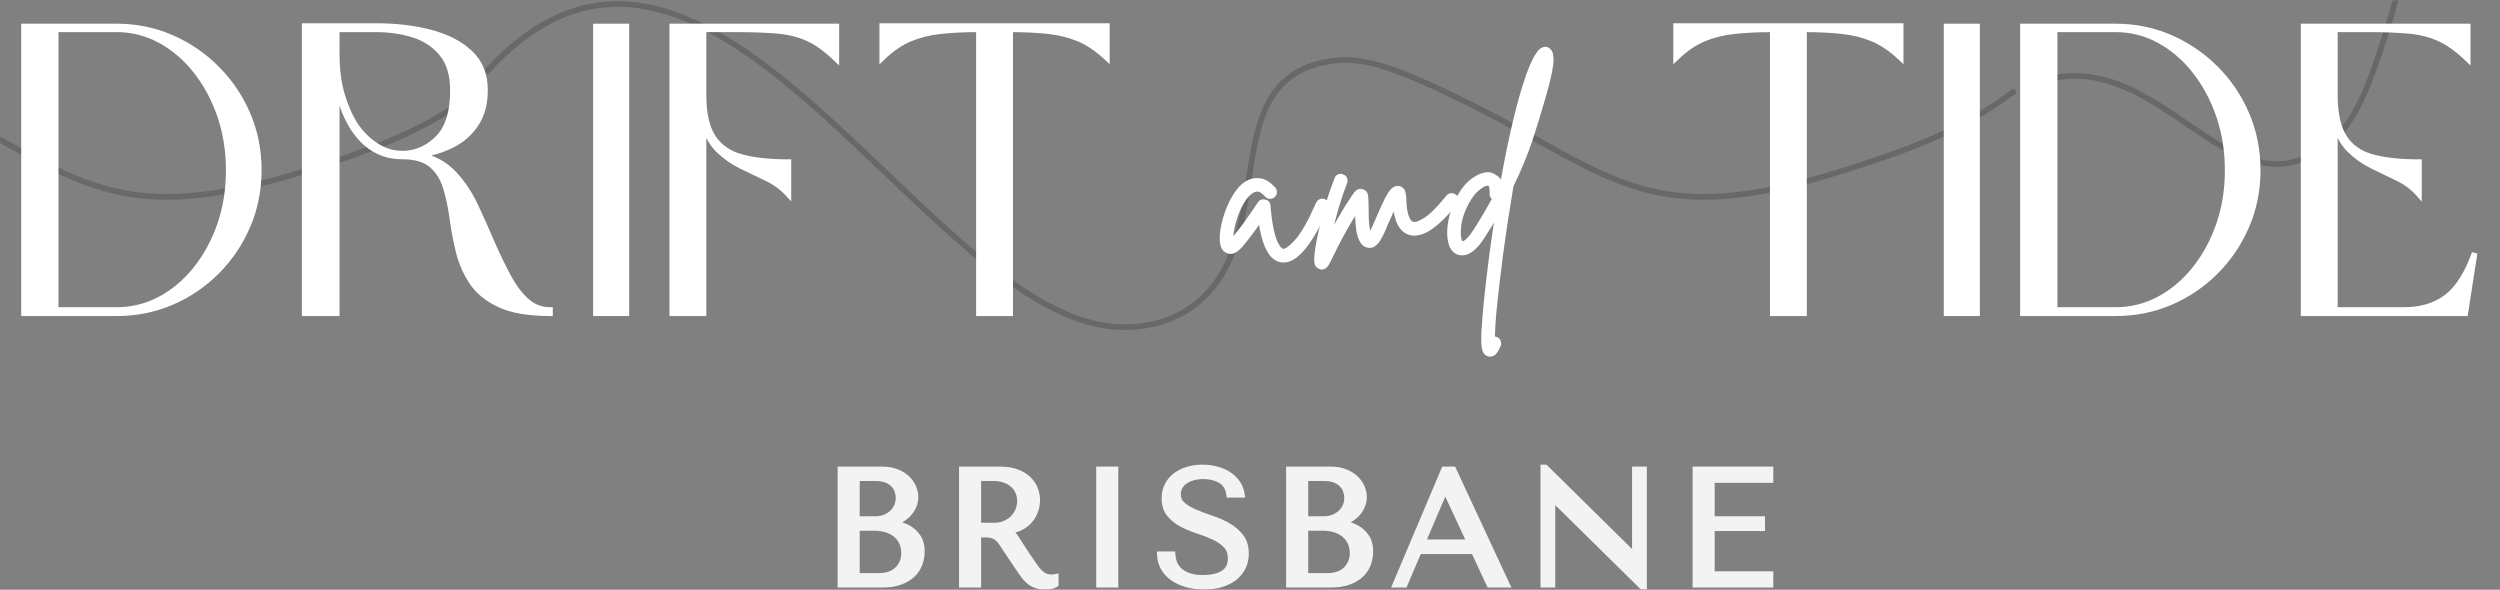
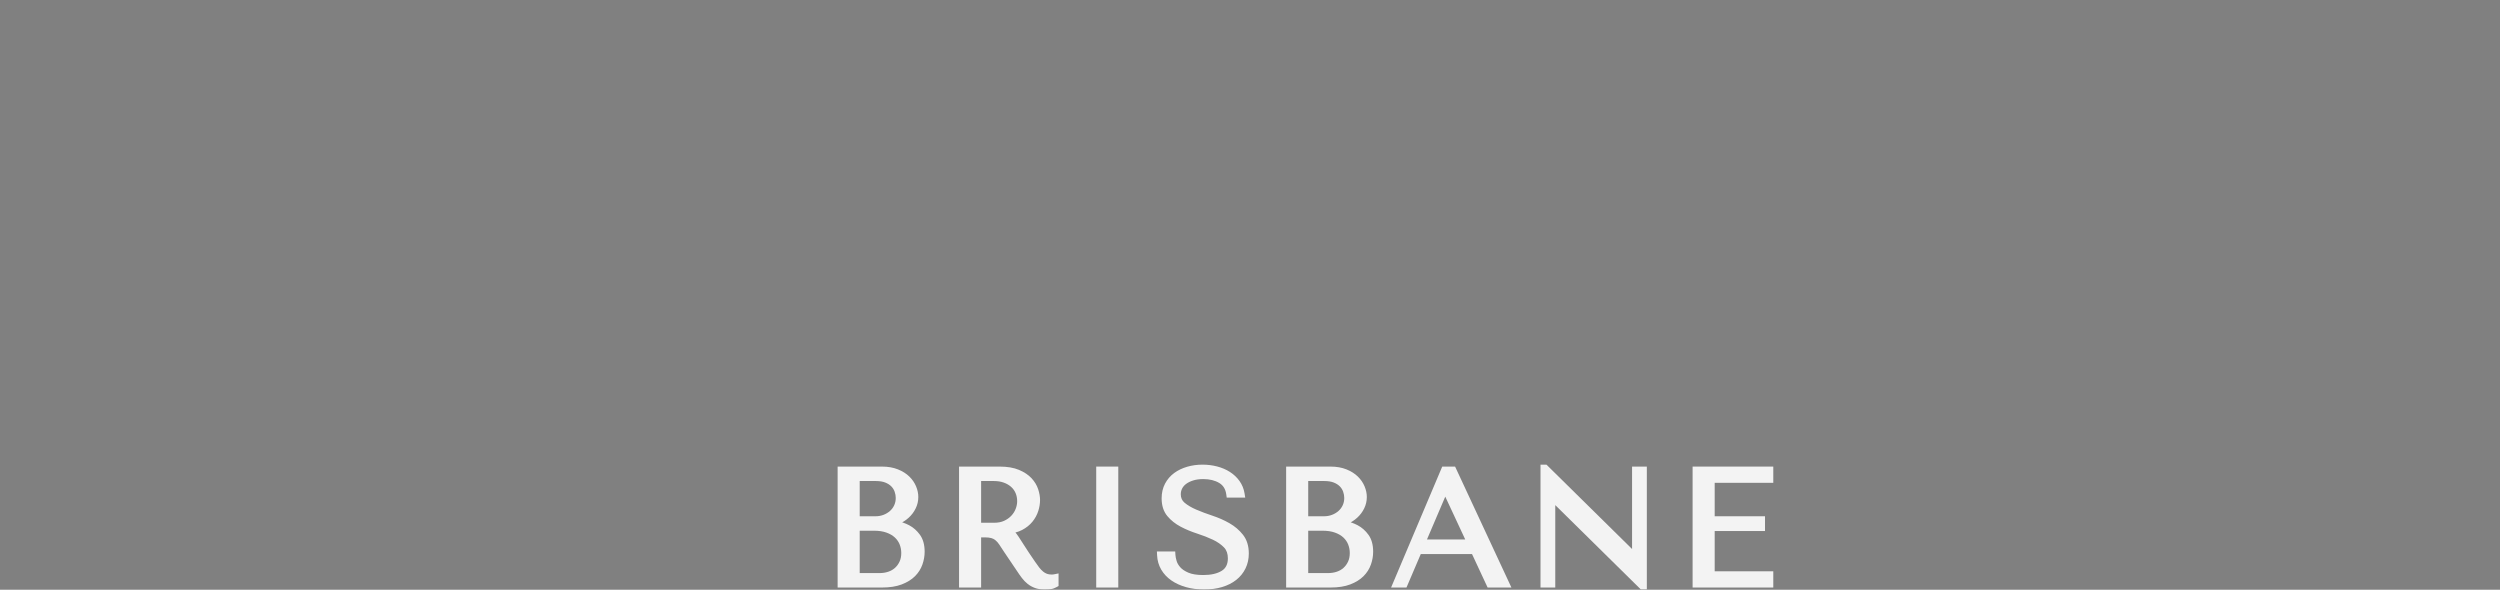
<svg xmlns="http://www.w3.org/2000/svg" version="1.0" preserveAspectRatio="xMidYMid meet" height="460" viewBox="0 0 1462.5 345" zoomAndPan="magnify" width="1950">
  <rect x="0" y="0" width="1462.5" height="345" fill="#808080" stroke="none" />
  <defs>
    <filter id="9153f46f93" height="100%" width="100%" y="0%" x="0%">
      <feColorMatrix color-interpolation-filters="sRGB" values="0 0 0 0 1 0 0 0 0 1 0 0 0 0 1 0 0 0 1 0" />
    </filter>
    <g />
    <clipPath id="4a758701f1">
      <path clip-rule="nonzero" d="M 480 253 L 1047 253 L 1047 344.941 L 480 344.941 Z M 480 253" />
    </clipPath>
    <mask id="56b9856852">
      <g filter="url(#9153f46f93)">
        <rect fill-opacity="0.9" height="414" y="-34.5" fill="#000000" width="1755" x="-146.25" />
      </g>
    </mask>
    <clipPath id="adeb5bed38">
      <path clip-rule="nonzero" d="M 80 19 L 140 19 L 140 91.941 L 80 91.941 Z M 80 19" />
    </clipPath>
    <clipPath id="38bc4bbd08">
      <path clip-rule="nonzero" d="M 196 18 L 251 18 L 251 91.941 L 196 91.941 Z M 196 18" />
    </clipPath>
    <clipPath id="a8b4b8351c">
      <path clip-rule="nonzero" d="M 421 18 L 484 18 L 484 91.941 L 421 91.941 Z M 421 18" />
    </clipPath>
    <clipPath id="860c0b9231">
      <rect height="92" y="0" width="567" x="0" />
    </clipPath>
    <clipPath id="3cb982ea70">
-       <path clip-rule="nonzero" d="M 0 0.059 L 1462 0.059 L 1462 344.941 L 0 344.941 Z M 0 0.059" />
-     </clipPath>
+       </clipPath>
    <clipPath id="ac6140b082">
      <path clip-rule="nonzero" d="M 282 0.059 L 1181 0.059 L 1181 344.941 L 282 344.941 Z M 282 0.059" />
    </clipPath>
    <mask id="9ee3f2b706">
      <g filter="url(#9153f46f93)">
        <rect fill-opacity="0.19" height="496.8" y="-75.9" fill="#000000" width="2106" x="-321.75" />
      </g>
    </mask>
    <clipPath id="ed898d5a7f">
      <path clip-rule="nonzero" d="M 1 0.059 L 898 0.059 L 898 194 L 1 194 Z M 1 0.059" />
    </clipPath>
    <clipPath id="47fd609f47">
      <path clip-rule="nonzero" d="M 442.066 -402.508 L 898.676 54.102 L 455.902 496.875 L -0.707 40.266 Z M 442.066 -402.508" />
    </clipPath>
    <clipPath id="082ac24999">
      <path clip-rule="nonzero" d="M 442.066 -402.508 L 898.676 54.102 L 455.902 496.875 L -0.707 40.266 Z M 442.066 -402.508" />
    </clipPath>
    <clipPath id="2681256294">
      <rect height="345" y="0" width="899" x="0" />
    </clipPath>
    <clipPath id="845bd975ab">
      <path clip-rule="nonzero" d="M 0 0.059 L 282 0.059 L 282 344.941 L 0 344.941 Z M 0 0.059" />
    </clipPath>
    <mask id="c87649caff">
      <g filter="url(#9153f46f93)">
        <rect fill-opacity="0.18" height="496.8" y="-75.9" fill="#000000" width="2106" x="-321.75" />
      </g>
    </mask>
    <clipPath id="1640f9ee46">
      <path clip-rule="nonzero" d="M 0 0.059 L 281 0.059 L 281 194 L 0 194 Z M 0 0.059" />
    </clipPath>
    <clipPath id="d6ee97e2a6">
      <path clip-rule="nonzero" d="M -175.02 -402.508 L 281.59 54.102 L -161.184 496.875 L -617.793 40.266 Z M -175.02 -402.508" />
    </clipPath>
    <clipPath id="764b94bb1e">
      <path clip-rule="nonzero" d="M -175.02 -402.508 L 281.59 54.102 L -161.184 496.875 L -617.793 40.266 Z M -175.02 -402.508" />
    </clipPath>
    <clipPath id="be4ae46269">
      <rect height="345" y="0" width="282" x="0" />
    </clipPath>
    <clipPath id="eef0d2944e">
      <path clip-rule="nonzero" d="M 997 0.059 L 1462 0.059 L 1462 344.941 L 997 344.941 Z M 997 0.059" />
    </clipPath>
    <mask id="5fe73f5845">
      <g filter="url(#9153f46f93)">
        <rect fill-opacity="0.19" height="496.8" y="-75.9" fill="#000000" width="2106" x="-321.75" />
      </g>
    </mask>
    <clipPath id="ecf3f0aaad">
      <path clip-rule="nonzero" d="M 199 0.059 L 430 0.059 L 430 184 L 199 184 Z M 199 0.059" />
    </clipPath>
    <clipPath id="ca5cf89270">
      <path clip-rule="nonzero" d="M 422.672 -28.117 L 429.895 175.121 L 207.102 183.035 L 199.879 -20.203 Z M 422.672 -28.117" />
    </clipPath>
    <clipPath id="553afc6f43">
      <path clip-rule="nonzero" d="M 0.711 0.059 L 231 0.059 L 231 183.117 L 0.711 183.117 Z M 0.711 0.059" />
    </clipPath>
    <clipPath id="3d6bbeb6a0">
      <path clip-rule="nonzero" d="M 223.672 -28.117 L 230.895 175.121 L 8.102 183.035 L 0.879 -20.203 Z M 223.672 -28.117" />
    </clipPath>
    <clipPath id="f860bdb6c6">
      <path clip-rule="nonzero" d="M 449.766 422.688 L 426.836 -222.648 L -198.945 -200.414 L -176.016 444.922 Z M 449.766 422.688" />
    </clipPath>
    <clipPath id="6ae5ae63da">
      <rect height="184" y="0" width="231" x="0" />
    </clipPath>
    <clipPath id="93f81bbf21">
      <rect height="345" y="0" width="465" x="0" />
    </clipPath>
    <clipPath id="48aa207494">
      <rect height="241" y="0" width="1457" x="0" />
    </clipPath>
    <clipPath id="e06814462e">
      <rect height="202" y="0" width="208" x="0" />
    </clipPath>
    <clipPath id="2f419c88cc">
      <rect height="345" y="0" width="1462" x="0" />
    </clipPath>
  </defs>
  <g clip-path="url(#4a758701f1)">
    <g mask="url(#56b9856852)">
      <g transform="matrix(1, 0, 0, 1, 480, 253)">
        <g clip-path="url(#860c0b9231)">
          <g fill-opacity="1" fill="#ffffff">
            <g transform="translate(0.752, 88.568)">
              <g>
                <path d="M 11.395 -2.137 L 35.234 -2.137 C 39.215 -2.137 42.539 -2.645 45.207 -3.66 C 47.832 -4.66 49.926 -5.938 51.48 -7.492 C 53.027 -9.039 54.141 -10.781 54.824 -12.723 C 55.535 -14.742 55.891 -16.77 55.891 -18.805 C 55.891 -21.953 55.25 -24.418 53.965 -26.195 C 52.609 -28.078 51.004 -29.512 49.145 -30.496 C 47.195 -31.527 45.195 -32.215 43.145 -32.555 C 40.949 -32.922 39.199 -33.133 37.891 -33.195 L 35.852 -33.285 L 35.852 -37.844 L 37.988 -37.844 C 39.906 -37.844 41.711 -38.215 43.402 -38.949 C 45.148 -39.711 46.676 -40.691 47.988 -41.891 C 49.277 -43.07 50.309 -44.441 51.074 -46.004 C 51.816 -47.512 52.188 -49.113 52.188 -50.809 C 52.188 -52.297 51.859 -53.832 51.207 -55.406 C 50.559 -56.973 49.566 -58.414 48.223 -59.73 C 46.871 -61.051 45.109 -62.148 42.938 -63.023 C 40.754 -63.902 38.156 -64.344 35.141 -64.344 L 11.395 -64.344 L 11.395 -66.48 L 13.535 -66.48 L 13.535 0 L 11.395 0 Z M 9.258 2.137 L 9.258 -68.617 L 35.141 -68.617 C 38.707 -68.617 41.84 -68.074 44.531 -66.988 C 47.23 -65.902 49.457 -64.5 51.211 -62.781 C 52.973 -61.059 54.285 -59.145 55.156 -57.039 C 56.027 -54.941 56.461 -52.863 56.461 -50.809 C 56.461 -48.453 55.945 -46.223 54.91 -44.121 C 53.906 -42.074 52.562 -40.281 50.875 -38.738 C 49.211 -37.215 47.289 -35.98 45.109 -35.031 C 42.875 -34.059 40.5 -33.57 37.988 -33.57 L 37.988 -35.707 L 40.125 -35.707 L 40.125 -35.328 L 37.988 -35.328 L 38.086 -37.465 C 39.562 -37.395 41.484 -37.164 43.848 -36.773 C 46.355 -36.355 48.785 -35.52 51.145 -34.273 C 53.59 -32.977 55.688 -31.117 57.434 -28.695 C 59.254 -26.168 60.164 -22.871 60.164 -18.805 C 60.164 -16.281 59.727 -13.781 58.855 -11.305 C 57.957 -8.75 56.508 -6.473 54.504 -4.473 C 52.516 -2.484 49.922 -0.883 46.727 0.336 C 43.566 1.535 39.738 2.137 35.234 2.137 Z M 17.902 -4.18 L 17.902 -35.375 L 30.484 -35.375 C 33.836 -35.375 36.77 -34.922 39.285 -34.016 C 41.84 -33.094 43.969 -31.836 45.668 -30.242 C 47.391 -28.629 48.672 -26.758 49.52 -24.625 C 50.348 -22.535 50.762 -20.344 50.762 -18.043 C 50.762 -15.516 50.301 -13.254 49.375 -11.258 C 48.465 -9.285 47.234 -7.602 45.691 -6.203 C 44.137 -4.801 42.32 -3.75 40.23 -3.055 C 38.207 -2.379 36.066 -2.043 33.809 -2.043 L 17.902 -2.043 Z M 22.176 -4.18 L 20.039 -4.18 L 20.039 -6.316 L 33.809 -6.316 C 35.605 -6.316 37.293 -6.578 38.879 -7.109 C 40.398 -7.613 41.715 -8.371 42.824 -9.371 C 43.938 -10.379 44.828 -11.609 45.5 -13.055 C 46.156 -14.48 46.488 -16.141 46.488 -18.043 C 46.488 -19.797 46.176 -21.465 45.547 -23.051 C 44.938 -24.59 44.004 -25.945 42.75 -27.121 C 41.473 -28.312 39.836 -29.273 37.832 -29.996 C 35.789 -30.734 33.34 -31.102 30.484 -31.102 L 20.039 -31.102 L 20.039 -33.238 L 22.176 -33.238 Z M 17.902 -37.418 L 17.902 -64.438 L 31.625 -64.438 C 34.367 -64.438 36.738 -64.039 38.734 -63.238 C 40.758 -62.43 42.426 -61.348 43.746 -59.992 C 45.074 -58.625 46.043 -57.066 46.652 -55.309 C 47.238 -53.625 47.531 -51.938 47.531 -50.238 C 47.531 -48.09 47.102 -46.082 46.246 -44.219 C 45.391 -42.359 44.199 -40.762 42.676 -39.422 C 41.184 -38.109 39.477 -37.094 37.555 -36.367 C 35.633 -35.645 33.594 -35.281 31.434 -35.281 L 17.902 -35.281 Z M 22.176 -37.418 L 20.039 -37.418 L 20.039 -39.555 L 31.434 -39.555 C 33.074 -39.555 34.613 -39.824 36.047 -40.367 C 37.48 -40.91 38.75 -41.664 39.855 -42.633 C 40.926 -43.574 41.762 -44.695 42.363 -46.004 C 42.961 -47.305 43.258 -48.715 43.258 -50.238 C 43.258 -51.453 43.047 -52.676 42.617 -53.906 C 42.215 -55.062 41.57 -56.098 40.684 -57.012 C 39.785 -57.934 38.605 -58.688 37.148 -59.273 C 35.66 -59.867 33.82 -60.164 31.625 -60.164 L 20.039 -60.164 L 20.039 -62.301 L 22.176 -62.301 Z M 22.176 -37.418" />
              </g>
            </g>
          </g>
          <g clip-path="url(#adeb5bed38)">
            <g fill-opacity="1" fill="#ffffff">
              <g transform="translate(71.783, 88.568)">
                <g>
                  <path d="M 13.535 -66.48 L 13.535 0 L 11.395 0 L 11.395 -2.137 L 20.039 -2.137 L 20.039 0 L 17.902 0 L 17.902 -31.484 L 24.219 -31.484 C 26.18 -31.484 27.836 -31.301 29.191 -30.934 C 30.648 -30.539 31.969 -29.871 33.148 -28.926 C 34.266 -28.031 35.293 -26.898 36.238 -25.52 C 37.074 -24.301 38.066 -22.793 39.215 -21.004 L 37.418 -19.848 L 39.188 -21.043 L 46.691 -9.934 C 47.625 -8.504 48.535 -7.207 49.422 -6.043 C 50.23 -4.984 51.105 -4.078 52.043 -3.336 C 52.941 -2.621 53.965 -2.051 55.117 -1.621 C 56.238 -1.207 57.617 -0.996 59.262 -0.996 C 60.555 -0.996 61.594 -1.055 62.379 -1.164 C 62.996 -1.254 63.629 -1.484 64.277 -1.855 L 65.34 0 L 63.203 0 L 63.203 -3.516 L 65.34 -3.516 L 65.758 -1.418 C 65.375 -1.34 64.988 -1.285 64.602 -1.246 C 64.215 -1.207 63.828 -1.188 63.441 -1.188 C 61.852 -1.188 60.43 -1.422 59.176 -1.895 C 57.941 -2.355 56.789 -3.027 55.719 -3.906 C 54.715 -4.73 53.754 -5.727 52.836 -6.891 C 51.977 -7.98 51.09 -9.215 50.172 -10.59 C 47.508 -14.461 45.438 -17.562 43.969 -19.898 C 42.523 -22.188 41.379 -23.957 40.539 -25.207 C 39.75 -26.375 39.125 -27.203 38.668 -27.688 C 38.301 -28.074 37.852 -28.402 37.316 -28.668 L 35.188 -29.734 L 35.188 -33.441 L 37.191 -33.566 C 39.926 -33.738 42.254 -34.324 44.168 -35.324 C 46.094 -36.328 47.66 -37.57 48.867 -39.055 C 50.09 -40.551 50.977 -42.168 51.527 -43.906 C 52.094 -45.688 52.375 -47.422 52.375 -49.098 C 52.375 -50.582 52.078 -52.227 51.484 -54.035 C 50.918 -55.766 49.934 -57.387 48.531 -58.902 C 47.125 -60.418 45.172 -61.699 42.668 -62.754 C 40.148 -63.812 36.91 -64.344 32.953 -64.344 L 11.395 -64.344 L 11.395 -66.48 Z M 9.258 -68.617 L 32.953 -68.617 C 37.484 -68.617 41.273 -67.973 44.324 -66.691 C 47.395 -65.402 49.84 -63.773 51.664 -61.805 C 53.488 -59.836 54.785 -57.691 55.547 -55.367 C 56.281 -53.125 56.648 -51.035 56.648 -49.098 C 56.648 -46.98 56.301 -44.816 55.602 -42.613 C 54.883 -40.359 53.746 -38.273 52.18 -36.352 C 50.602 -34.418 48.59 -32.809 46.148 -31.535 C 43.695 -30.254 40.797 -29.512 37.457 -29.301 L 37.324 -31.434 L 39.461 -31.434 L 39.461 -31.055 L 37.324 -31.055 L 38.277 -32.965 L 39.23 -32.492 C 40.215 -32 41.062 -31.375 41.773 -30.621 C 42.391 -29.969 43.16 -28.961 44.082 -27.598 C 44.949 -26.312 46.117 -24.504 47.582 -22.176 C 49.023 -19.887 51.07 -16.816 53.727 -12.961 C 54.582 -11.68 55.402 -10.539 56.191 -9.539 C 56.918 -8.613 57.668 -7.836 58.434 -7.207 C 59.137 -6.629 59.883 -6.191 60.676 -5.895 C 61.449 -5.605 62.367 -5.461 63.441 -5.461 C 63.684 -5.461 63.93 -5.473 64.176 -5.496 C 64.426 -5.523 64.672 -5.559 64.922 -5.609 L 67.477 -6.121 L 67.477 1.238 L 66.398 1.855 C 65.277 2.496 64.137 2.898 62.98 3.066 C 61.996 3.207 60.754 3.277 59.262 3.277 C 57.105 3.277 55.227 2.98 53.625 2.383 C 52.051 1.797 50.637 1.008 49.387 0.012 C 48.168 -0.953 47.051 -2.109 46.023 -3.453 C 45.074 -4.695 44.117 -6.059 43.148 -7.543 L 35.633 -18.672 L 35.621 -18.691 C 34.492 -20.449 33.523 -21.918 32.711 -23.105 C 32.008 -24.133 31.266 -24.961 30.48 -25.586 C 29.762 -26.164 28.961 -26.57 28.074 -26.809 C 27.086 -27.074 25.801 -27.207 24.219 -27.207 L 20.039 -27.207 L 20.039 -29.348 L 22.176 -29.348 L 22.176 2.137 L 9.258 2.137 Z M 20.039 -64.438 L 29.629 -64.438 C 32.285 -64.438 34.695 -64.047 36.859 -63.266 C 39.051 -62.477 40.941 -61.375 42.539 -59.957 C 44.172 -58.512 45.414 -56.785 46.27 -54.781 C 47.113 -52.805 47.531 -50.656 47.531 -48.34 C 47.531 -46.367 47.152 -44.387 46.395 -42.402 C 45.629 -40.398 44.488 -38.586 42.969 -36.957 C 41.449 -35.328 39.594 -34.012 37.406 -33.008 C 35.195 -31.992 32.664 -31.484 29.82 -31.484 L 17.902 -31.484 L 17.902 -64.438 Z M 20.039 -60.164 L 20.039 -62.301 L 22.176 -62.301 L 22.176 -33.621 L 20.039 -33.621 L 20.039 -35.758 L 29.82 -35.758 C 32.043 -35.758 33.977 -36.133 35.625 -36.891 C 37.301 -37.66 38.707 -38.656 39.844 -39.875 C 40.984 -41.094 41.836 -42.445 42.402 -43.926 C 42.973 -45.422 43.258 -46.895 43.258 -48.34 C 43.258 -50.074 42.953 -51.664 42.336 -53.105 C 41.734 -54.52 40.859 -55.738 39.703 -56.762 C 38.516 -57.812 37.086 -58.641 35.41 -59.246 C 33.715 -59.859 31.789 -60.164 29.629 -60.164 Z M 20.039 -60.164" />
                </g>
              </g>
            </g>
          </g>
          <g fill-opacity="1" fill="#ffffff">
            <g transform="translate(148.226, 88.568)">
              <g>
                <path d="M 13.059 -68.617 L 13.059 2.137 L 25.973 2.137 L 25.973 -68.617 Z M 17.332 -64.344 L 21.699 -64.344 L 21.699 -2.137 L 17.332 -2.137 Z M 17.332 -64.344" />
              </g>
            </g>
          </g>
          <g clip-path="url(#38bc4bbd08)">
            <g fill-opacity="1" fill="#ffffff">
              <g transform="translate(195.518, 88.568)">
                <g>
                  <path d="M 5.648 -16.91 C 5.758 -14.539 6.375 -12.395 7.496 -10.48 C 8.633 -8.539 10.195 -6.883 12.184 -5.512 C 14.234 -4.094 16.668 -2.988 19.477 -2.199 C 22.328 -1.398 25.457 -0.996 28.871 -0.996 C 32.332 -0.996 35.438 -1.41 38.18 -2.234 C 40.863 -3.043 43.145 -4.188 45.023 -5.668 C 46.855 -7.109 48.27 -8.859 49.266 -10.906 C 50.262 -12.953 50.762 -15.238 50.762 -17.758 C 50.762 -21.191 49.934 -23.965 48.273 -26.078 C 46.484 -28.359 44.238 -30.27 41.535 -31.809 C 38.715 -33.418 35.648 -34.77 32.332 -35.863 C 28.824 -37.023 25.566 -38.25 22.566 -39.539 C 19.43 -40.887 16.801 -42.453 14.676 -44.234 C 12.203 -46.305 10.969 -49.035 10.969 -52.422 C 10.969 -54.277 11.375 -56.023 12.191 -57.652 C 13.004 -59.281 14.195 -60.688 15.758 -61.867 C 17.25 -62.996 19.066 -63.898 21.199 -64.574 C 23.309 -65.242 25.707 -65.578 28.395 -65.578 C 32.91 -65.578 36.773 -64.605 39.996 -62.656 C 43.461 -60.562 45.492 -57.312 46.09 -52.902 L 43.973 -52.613 L 43.973 -54.75 L 50.43 -54.75 L 50.43 -52.613 L 48.32 -52.27 C 47.992 -54.285 47.262 -56.094 46.125 -57.691 C 44.953 -59.332 43.473 -60.73 41.68 -61.879 C 39.844 -63.055 37.754 -63.945 35.41 -64.555 C 33.023 -65.172 30.523 -65.48 27.922 -65.48 C 25.211 -65.48 22.637 -65.129 20.203 -64.426 C 17.82 -63.734 15.73 -62.738 13.938 -61.43 C 12.211 -60.168 10.836 -58.574 9.82 -56.648 C 8.812 -54.746 8.309 -52.547 8.309 -50.051 C 8.309 -46.828 9.094 -44.277 10.664 -42.395 C 12.383 -40.332 14.559 -38.605 17.188 -37.219 C 19.961 -35.758 22.965 -34.508 26.199 -33.469 C 29.645 -32.363 32.848 -31.113 35.812 -29.711 C 38.93 -28.238 41.527 -26.43 43.605 -24.277 C 45.906 -21.902 47.059 -18.777 47.059 -14.91 C 47.059 -10.008 45.223 -6.398 41.551 -4.082 C 38.195 -1.961 33.809 -0.902 28.395 -0.902 C 24.113 -0.902 20.629 -1.484 17.953 -2.645 C 15.25 -3.82 13.16 -5.254 11.684 -6.957 C 10.211 -8.648 9.207 -10.426 8.676 -12.281 C 8.191 -13.984 7.91 -15.449 7.84 -16.684 L 9.973 -16.809 L 9.973 -14.672 L 3.516 -14.672 L 3.516 -16.809 Z M 1.273 -18.945 L 11.988 -18.945 L 12.105 -16.934 C 12.16 -16.016 12.387 -14.855 12.785 -13.457 C 13.141 -12.207 13.852 -10.977 14.91 -9.758 C 15.961 -8.547 17.547 -7.48 19.656 -6.566 C 21.789 -5.641 24.703 -5.176 28.395 -5.176 C 32.984 -5.176 36.609 -6.016 39.27 -7.695 C 41.613 -9.176 42.785 -11.582 42.785 -14.91 C 42.785 -17.625 42.035 -19.758 40.535 -21.309 C 38.816 -23.082 36.633 -24.598 33.988 -25.848 C 31.191 -27.168 28.16 -28.352 24.895 -29.398 C 21.418 -30.516 18.188 -31.859 15.195 -33.438 C 12.066 -35.09 9.461 -37.164 7.379 -39.66 C 5.152 -42.336 4.035 -45.797 4.035 -50.051 C 4.035 -53.25 4.703 -56.117 6.039 -58.645 C 7.367 -61.152 9.16 -63.23 11.418 -64.883 C 13.617 -66.484 16.148 -67.703 19.02 -68.531 C 21.84 -69.348 24.809 -69.754 27.922 -69.754 C 30.887 -69.754 33.742 -69.398 36.484 -68.691 C 39.266 -67.969 41.766 -66.898 43.984 -65.477 C 46.242 -64.031 48.117 -62.262 49.605 -60.168 C 51.129 -58.031 52.105 -55.625 52.539 -52.957 L 52.941 -50.477 L 42.105 -50.477 L 41.855 -52.328 C 41.438 -55.387 40.082 -57.609 37.785 -59 C 35.242 -60.535 32.113 -61.305 28.395 -61.305 C 26.148 -61.305 24.176 -61.035 22.488 -60.5 C 20.824 -59.973 19.438 -59.293 18.336 -58.461 C 17.305 -57.68 16.531 -56.773 16.016 -55.742 C 15.5 -54.711 15.242 -53.605 15.242 -52.422 C 15.242 -50.367 15.969 -48.727 17.422 -47.508 C 19.227 -45.996 21.504 -44.648 24.254 -43.465 C 27.141 -42.223 30.281 -41.043 33.672 -39.922 C 37.258 -38.738 40.586 -37.273 43.652 -35.523 C 46.84 -33.707 49.5 -31.438 51.637 -28.719 C 53.902 -25.828 55.035 -22.176 55.035 -17.758 C 55.035 -14.582 54.395 -11.676 53.109 -9.035 C 51.828 -6.402 50.016 -4.16 47.668 -2.309 C 45.367 -0.496 42.613 0.891 39.41 1.855 C 36.266 2.805 32.754 3.277 28.871 3.277 C 25.066 3.277 21.547 2.824 18.32 1.914 C 15.055 0.996 12.199 -0.309 9.754 -1.992 C 7.246 -3.723 5.266 -5.832 3.809 -8.32 C 2.332 -10.84 1.523 -13.637 1.379 -16.711 Z M 1.273 -18.945" />
                </g>
              </g>
            </g>
          </g>
          <g fill-opacity="1" fill="#ffffff">
            <g transform="translate(263.13, 88.568)">
              <g>
                <path d="M 11.395 -2.137 L 35.234 -2.137 C 39.215 -2.137 42.539 -2.645 45.207 -3.66 C 47.832 -4.66 49.926 -5.938 51.48 -7.492 C 53.027 -9.039 54.141 -10.781 54.824 -12.723 C 55.535 -14.742 55.891 -16.77 55.891 -18.805 C 55.891 -21.953 55.25 -24.418 53.965 -26.195 C 52.609 -28.078 51.004 -29.512 49.145 -30.496 C 47.195 -31.527 45.195 -32.215 43.145 -32.555 C 40.949 -32.922 39.199 -33.133 37.891 -33.195 L 35.852 -33.285 L 35.852 -37.844 L 37.988 -37.844 C 39.906 -37.844 41.711 -38.215 43.402 -38.949 C 45.148 -39.711 46.676 -40.691 47.988 -41.891 C 49.277 -43.07 50.309 -44.441 51.074 -46.004 C 51.816 -47.512 52.188 -49.113 52.188 -50.809 C 52.188 -52.297 51.859 -53.832 51.207 -55.406 C 50.559 -56.973 49.566 -58.414 48.223 -59.73 C 46.871 -61.051 45.109 -62.148 42.938 -63.023 C 40.754 -63.902 38.156 -64.344 35.141 -64.344 L 11.395 -64.344 L 11.395 -66.48 L 13.535 -66.48 L 13.535 0 L 11.395 0 Z M 9.258 2.137 L 9.258 -68.617 L 35.141 -68.617 C 38.707 -68.617 41.84 -68.074 44.531 -66.988 C 47.23 -65.902 49.457 -64.5 51.211 -62.781 C 52.973 -61.059 54.285 -59.145 55.156 -57.039 C 56.027 -54.941 56.461 -52.863 56.461 -50.809 C 56.461 -48.453 55.945 -46.223 54.91 -44.121 C 53.906 -42.074 52.562 -40.281 50.875 -38.738 C 49.211 -37.215 47.289 -35.98 45.109 -35.031 C 42.875 -34.059 40.5 -33.57 37.988 -33.57 L 37.988 -35.707 L 40.125 -35.707 L 40.125 -35.328 L 37.988 -35.328 L 38.086 -37.465 C 39.562 -37.395 41.484 -37.164 43.848 -36.773 C 46.355 -36.355 48.785 -35.52 51.145 -34.273 C 53.59 -32.977 55.688 -31.117 57.434 -28.695 C 59.254 -26.168 60.164 -22.871 60.164 -18.805 C 60.164 -16.281 59.727 -13.781 58.855 -11.305 C 57.957 -8.75 56.508 -6.473 54.504 -4.473 C 52.516 -2.484 49.922 -0.883 46.727 0.336 C 43.566 1.535 39.738 2.137 35.234 2.137 Z M 17.902 -4.18 L 17.902 -35.375 L 30.484 -35.375 C 33.836 -35.375 36.77 -34.922 39.285 -34.016 C 41.84 -33.094 43.969 -31.836 45.668 -30.242 C 47.391 -28.629 48.672 -26.758 49.52 -24.625 C 50.348 -22.535 50.762 -20.344 50.762 -18.043 C 50.762 -15.516 50.301 -13.254 49.375 -11.258 C 48.465 -9.285 47.234 -7.602 45.691 -6.203 C 44.137 -4.801 42.32 -3.75 40.23 -3.055 C 38.207 -2.379 36.066 -2.043 33.809 -2.043 L 17.902 -2.043 Z M 22.176 -4.18 L 20.039 -4.18 L 20.039 -6.316 L 33.809 -6.316 C 35.605 -6.316 37.293 -6.578 38.879 -7.109 C 40.398 -7.613 41.715 -8.371 42.824 -9.371 C 43.938 -10.379 44.828 -11.609 45.5 -13.055 C 46.156 -14.48 46.488 -16.141 46.488 -18.043 C 46.488 -19.797 46.176 -21.465 45.547 -23.051 C 44.938 -24.59 44.004 -25.945 42.75 -27.121 C 41.473 -28.312 39.836 -29.273 37.832 -29.996 C 35.789 -30.734 33.34 -31.102 30.484 -31.102 L 20.039 -31.102 L 20.039 -33.238 L 22.176 -33.238 Z M 17.902 -37.418 L 17.902 -64.438 L 31.625 -64.438 C 34.367 -64.438 36.738 -64.039 38.734 -63.238 C 40.758 -62.43 42.426 -61.348 43.746 -59.992 C 45.074 -58.625 46.043 -57.066 46.652 -55.309 C 47.238 -53.625 47.531 -51.938 47.531 -50.238 C 47.531 -48.09 47.102 -46.082 46.246 -44.219 C 45.391 -42.359 44.199 -40.762 42.676 -39.422 C 41.184 -38.109 39.477 -37.094 37.555 -36.367 C 35.633 -35.645 33.594 -35.281 31.434 -35.281 L 17.902 -35.281 Z M 22.176 -37.418 L 20.039 -37.418 L 20.039 -39.555 L 31.434 -39.555 C 33.074 -39.555 34.613 -39.824 36.047 -40.367 C 37.48 -40.91 38.75 -41.664 39.855 -42.633 C 40.926 -43.574 41.762 -44.695 42.363 -46.004 C 42.961 -47.305 43.258 -48.715 43.258 -50.238 C 43.258 -51.453 43.047 -52.676 42.617 -53.906 C 42.215 -55.062 41.57 -56.098 40.684 -57.012 C 39.785 -57.934 38.605 -58.688 37.148 -59.273 C 35.66 -59.867 33.82 -60.164 31.625 -60.164 L 20.039 -60.164 L 20.039 -62.301 L 22.176 -62.301 Z M 22.176 -37.418" />
              </g>
            </g>
          </g>
          <g fill-opacity="1" fill="#ffffff">
            <g transform="translate(334.161, 88.568)">
              <g>
                <path d="M 50.277 -20.465 L 59.395 -0.902 L 57.457 0 L 57.457 -2.137 L 66.668 -2.137 L 66.668 0 L 64.73 0.902 L 33.773 -65.578 L 35.707 -66.48 L 35.707 -64.344 L 30.961 -64.344 L 30.961 -66.48 L 32.93 -65.648 L 4.816 0.832 L 2.848 0 L 2.848 -2.137 L 7.219 -2.137 L 7.219 0 L 5.254 -0.84 L 14.164 -21.699 L 49.703 -21.699 Z M 46.402 -18.66 L 48.34 -19.562 L 48.34 -17.426 L 15.574 -17.426 L 15.574 -19.562 L 17.539 -18.723 L 8.629 2.137 L -0.375 2.137 L 29.543 -68.617 L 37.07 -68.617 L 70.02 2.137 L 56.094 2.137 Z M 46.344 -21.699 L 14.145 -21.699 L 29.645 -57.98 L 32.797 -57.98 L 49.699 -21.699 Z M 46.344 -25.973 L 46.344 -23.836 L 44.41 -22.934 L 29.5 -54.941 L 31.434 -55.844 L 31.434 -53.707 L 31.055 -53.707 L 31.055 -55.844 L 33.02 -55.004 L 19.344 -22.996 L 17.379 -23.836 L 17.379 -25.973 Z M 46.344 -25.973" />
              </g>
            </g>
          </g>
          <g clip-path="url(#a8b4b8351c)">
            <g fill-opacity="1" fill="#ffffff">
              <g transform="translate(411.934, 88.568)">
                <g>
                  <path d="M 67.098 -66.48 L 67.098 -13.531 L 63.703 -13.531 L 10.371 -66.098 L 11.871 -67.617 L 11.871 -65.48 L 11.395 -65.48 L 11.395 -67.617 L 13.535 -67.617 L 13.535 0 L 11.395 0 L 11.395 -2.137 L 15.766 -2.137 L 15.766 0 L 13.629 0 L 13.629 -52.945 L 17.02 -52.945 L 70.352 -0.383 L 68.852 1.141 L 68.852 -0.996 L 69.328 -0.996 L 69.328 1.141 L 67.191 1.141 L 67.191 -66.48 L 69.328 -66.48 L 69.328 -64.344 L 64.961 -64.344 L 64.961 -66.48 Z M 62.824 -68.617 L 71.465 -68.617 L 71.465 3.277 L 67.977 3.277 L 14.645 -49.285 L 16.145 -50.809 L 16.145 -48.672 L 15.766 -48.672 L 15.766 -50.809 L 17.902 -50.809 L 17.902 2.137 L 9.258 2.137 L 9.258 -69.754 L 12.746 -69.754 L 66.078 -17.191 L 64.578 -15.672 L 64.578 -17.809 L 64.961 -17.809 L 64.961 -15.672 L 62.824 -15.672 Z M 62.824 -68.617" />
                </g>
              </g>
            </g>
          </g>
          <g fill-opacity="1" fill="#ffffff">
            <g transform="translate(500.913, 88.568)">
              <g>
                <path d="M 13.535 -66.48 L 13.535 0 L 11.395 0 L 11.395 -2.137 L 54.324 -2.137 L 54.324 0 L 52.188 0 L 52.188 -5.223 L 54.324 -5.223 L 54.324 -3.086 L 17.902 -3.086 L 17.902 -35.188 L 49.48 -35.188 L 49.48 -33.051 L 47.344 -33.051 L 47.344 -37.418 L 49.48 -37.418 L 49.48 -35.281 L 17.902 -35.281 L 17.902 -63.391 L 54.324 -63.391 L 54.324 -61.254 L 52.188 -61.254 L 52.188 -66.48 L 54.324 -66.48 L 54.324 -64.344 L 11.395 -64.344 L 11.395 -66.48 Z M 9.258 -68.617 L 56.461 -68.617 L 56.461 -59.117 L 20.039 -59.117 L 20.039 -61.254 L 22.176 -61.254 L 22.176 -37.418 L 20.039 -37.418 L 20.039 -39.555 L 51.617 -39.555 L 51.617 -30.914 L 20.039 -30.914 L 20.039 -33.051 L 22.176 -33.051 L 22.176 -5.223 L 20.039 -5.223 L 20.039 -7.359 L 56.461 -7.359 L 56.461 2.137 L 9.258 2.137 Z M 9.258 -68.617" />
              </g>
            </g>
          </g>
          <g fill-opacity="1" fill="#ffffff">
            <g transform="translate(0.752, 88.568)">
              <g>
                <path d="M 11.391 0 L 35.234 0 C 39.473 0 43.047 -0.551 45.953 -1.656 C 48.867 -2.77 51.211 -4.211 52.984 -5.984 C 54.766 -7.754 56.051 -9.766 56.844 -12.016 C 57.633 -14.266 58.031 -16.523 58.031 -18.797 C 58.031 -22.41 57.254 -25.289 55.703 -27.438 C 54.148 -29.594 52.297 -31.238 50.141 -32.375 C 47.992 -33.52 45.781 -34.281 43.5 -34.656 C 41.219 -35.039 39.379 -35.266 37.984 -35.328 L 37.984 -35.703 C 40.203 -35.703 42.289 -36.129 44.25 -36.984 C 46.219 -37.836 47.941 -38.945 49.422 -40.312 C 50.91 -41.676 52.098 -43.258 52.984 -45.062 C 53.879 -46.863 54.328 -48.781 54.328 -50.812 C 54.328 -52.582 53.945 -54.383 53.188 -56.219 C 52.426 -58.051 51.27 -59.727 49.719 -61.25 C 48.164 -62.77 46.172 -64.02 43.734 -65 C 41.297 -65.988 38.43 -66.484 35.141 -66.484 L 11.391 -66.484 Z M 20.031 -4.172 L 20.031 -33.234 L 30.484 -33.234 C 33.586 -33.234 36.273 -32.82 38.547 -32 C 40.828 -31.176 42.711 -30.066 44.203 -28.672 C 45.691 -27.285 46.801 -25.672 47.531 -23.828 C 48.258 -21.992 48.625 -20.066 48.625 -18.047 C 48.625 -15.828 48.227 -13.863 47.438 -12.156 C 46.645 -10.445 45.582 -8.988 44.25 -7.781 C 42.926 -6.582 41.359 -5.68 39.547 -5.078 C 37.742 -4.473 35.832 -4.172 33.812 -4.172 Z M 20.031 -37.422 L 20.031 -62.297 L 31.625 -62.297 C 34.094 -62.297 36.195 -61.945 37.938 -61.25 C 39.676 -60.551 41.098 -59.633 42.203 -58.5 C 43.316 -57.363 44.125 -56.066 44.625 -54.609 C 45.133 -53.148 45.391 -51.691 45.391 -50.234 C 45.391 -48.398 45.023 -46.691 44.297 -45.109 C 43.566 -43.523 42.551 -42.16 41.25 -41.016 C 39.957 -39.879 38.473 -38.992 36.797 -38.359 C 35.117 -37.734 33.332 -37.422 31.438 -37.422 Z M 20.031 -37.422" />
              </g>
            </g>
          </g>
          <g fill-opacity="1" fill="#ffffff">
            <g transform="translate(71.783, 88.568)">
              <g>
                <path d="M 11.391 -66.484 L 11.391 0 L 20.031 0 L 20.031 -29.344 L 24.219 -29.344 C 25.988 -29.344 27.457 -29.18 28.625 -28.859 C 29.801 -28.547 30.863 -28.008 31.812 -27.25 C 32.758 -26.488 33.645 -25.504 34.469 -24.297 C 35.289 -23.098 36.273 -21.613 37.422 -19.844 L 44.922 -8.734 C 45.867 -7.273 46.801 -5.941 47.719 -4.734 C 48.633 -3.535 49.629 -2.508 50.703 -1.656 C 51.785 -0.801 53.004 -0.125 54.359 0.375 C 55.723 0.883 57.359 1.141 59.266 1.141 C 60.648 1.141 61.785 1.078 62.672 0.953 C 63.566 0.828 64.457 0.508 65.344 0 L 65.344 -3.516 C 65.02 -3.453 64.695 -3.406 64.375 -3.375 C 64.062 -3.344 63.75 -3.328 63.438 -3.328 C 62.102 -3.328 60.93 -3.516 59.922 -3.891 C 58.91 -4.273 57.961 -4.828 57.078 -5.547 C 56.191 -6.273 55.336 -7.16 54.516 -8.203 C 53.691 -9.254 52.836 -10.445 51.953 -11.781 C 49.285 -15.633 47.223 -18.719 45.766 -21.031 C 44.316 -23.344 43.164 -25.129 42.312 -26.391 C 41.457 -27.66 40.758 -28.582 40.219 -29.156 C 39.676 -29.727 39.023 -30.203 38.266 -30.578 L 37.328 -31.062 L 37.328 -31.438 C 40.359 -31.625 42.969 -32.285 45.156 -33.422 C 47.344 -34.566 49.129 -35.992 50.516 -37.703 C 51.91 -39.41 52.926 -41.258 53.562 -43.25 C 54.195 -45.25 54.516 -47.195 54.516 -49.094 C 54.516 -50.801 54.18 -52.664 53.516 -54.688 C 52.848 -56.719 51.707 -58.602 50.094 -60.344 C 48.477 -62.094 46.273 -63.551 43.484 -64.719 C 40.703 -65.895 37.191 -66.484 32.953 -66.484 Z M 20.031 -62.297 L 29.625 -62.297 C 32.031 -62.297 34.195 -61.945 36.125 -61.25 C 38.062 -60.551 39.723 -59.582 41.109 -58.344 C 42.504 -57.113 43.566 -55.645 44.297 -53.938 C 45.023 -52.227 45.391 -50.363 45.391 -48.344 C 45.391 -46.633 45.055 -44.906 44.391 -43.156 C 43.734 -41.414 42.738 -39.832 41.406 -38.406 C 40.07 -36.988 38.441 -35.836 36.516 -34.953 C 34.586 -34.066 32.352 -33.625 29.812 -33.625 L 20.031 -33.625 Z M 20.031 -62.297" />
              </g>
            </g>
          </g>
          <g fill-opacity="1" fill="#ffffff">
            <g transform="translate(148.226, 88.568)">
              <g>
                <path d="M 15.188 -66.484 L 15.188 0 L 23.844 0 L 23.844 -66.484 Z M 15.188 -66.484" />
              </g>
            </g>
          </g>
          <g fill-opacity="1" fill="#ffffff">
            <g transform="translate(195.518, 88.568)">
              <g>
                <path d="M 3.516 -16.812 C 3.641 -14.082 4.348 -11.609 5.641 -9.391 C 6.941 -7.18 8.719 -5.301 10.969 -3.75 C 13.219 -2.195 15.859 -0.992 18.891 -0.141 C 21.93 0.711 25.258 1.141 28.875 1.141 C 32.539 1.141 35.844 0.695 38.781 -0.188 C 41.727 -1.07 44.25 -2.336 46.344 -3.984 C 48.438 -5.629 50.051 -7.625 51.188 -9.969 C 52.32 -12.312 52.891 -14.91 52.891 -17.766 C 52.891 -21.68 51.91 -24.891 49.953 -27.391 C 47.992 -29.898 45.539 -31.992 42.594 -33.672 C 39.645 -35.348 36.445 -36.754 33 -37.891 C 29.551 -39.035 26.352 -40.238 23.406 -41.5 C 20.469 -42.77 18.016 -44.227 16.047 -45.875 C 14.086 -47.52 13.109 -49.703 13.109 -52.422 C 13.109 -53.941 13.438 -55.363 14.094 -56.688 C 14.758 -58.02 15.742 -59.176 17.047 -60.156 C 18.348 -61.145 19.945 -61.938 21.844 -62.531 C 23.738 -63.133 25.922 -63.438 28.391 -63.438 C 32.504 -63.438 36 -62.566 38.875 -60.828 C 41.758 -59.086 43.457 -56.348 43.969 -52.609 L 50.422 -52.609 C 50.047 -54.953 49.191 -57.055 47.859 -58.922 C 46.535 -60.797 44.859 -62.379 42.828 -63.672 C 40.805 -64.973 38.508 -65.957 35.938 -66.625 C 33.375 -67.289 30.703 -67.625 27.922 -67.625 C 25.004 -67.625 22.234 -67.242 19.609 -66.484 C 16.984 -65.723 14.672 -64.613 12.672 -63.156 C 10.68 -61.695 9.098 -59.859 7.922 -57.641 C 6.754 -55.43 6.172 -52.898 6.172 -50.047 C 6.172 -46.316 7.117 -43.312 9.016 -41.031 C 10.922 -38.75 13.312 -36.848 16.188 -35.328 C 19.07 -33.805 22.191 -32.504 25.547 -31.422 C 28.898 -30.348 32.016 -29.129 34.891 -27.766 C 37.773 -26.41 40.164 -24.75 42.062 -22.781 C 43.969 -20.82 44.922 -18.195 44.922 -14.906 C 44.922 -10.789 43.414 -7.781 40.406 -5.875 C 37.395 -3.977 33.391 -3.031 28.391 -3.031 C 24.398 -3.031 21.203 -3.551 18.797 -4.594 C 16.391 -5.645 14.551 -6.898 13.281 -8.359 C 12.02 -9.816 11.164 -11.316 10.719 -12.859 C 10.281 -14.41 10.031 -15.727 9.969 -16.812 Z M 3.516 -16.812" />
              </g>
            </g>
          </g>
          <g fill-opacity="1" fill="#ffffff">
            <g transform="translate(263.13, 88.568)">
              <g>
                <path d="M 11.391 0 L 35.234 0 C 39.473 0 43.047 -0.551 45.953 -1.656 C 48.867 -2.77 51.211 -4.211 52.984 -5.984 C 54.766 -7.754 56.051 -9.766 56.844 -12.016 C 57.633 -14.266 58.031 -16.523 58.031 -18.797 C 58.031 -22.41 57.254 -25.289 55.703 -27.438 C 54.148 -29.594 52.297 -31.238 50.141 -32.375 C 47.992 -33.52 45.781 -34.281 43.5 -34.656 C 41.219 -35.039 39.379 -35.266 37.984 -35.328 L 37.984 -35.703 C 40.203 -35.703 42.289 -36.129 44.25 -36.984 C 46.219 -37.836 47.941 -38.945 49.422 -40.312 C 50.91 -41.676 52.098 -43.258 52.984 -45.062 C 53.879 -46.863 54.328 -48.781 54.328 -50.812 C 54.328 -52.582 53.945 -54.383 53.188 -56.219 C 52.426 -58.051 51.27 -59.727 49.719 -61.25 C 48.164 -62.77 46.172 -64.02 43.734 -65 C 41.297 -65.988 38.43 -66.484 35.141 -66.484 L 11.391 -66.484 Z M 20.031 -4.172 L 20.031 -33.234 L 30.484 -33.234 C 33.586 -33.234 36.273 -32.82 38.547 -32 C 40.828 -31.176 42.711 -30.066 44.203 -28.672 C 45.691 -27.285 46.801 -25.672 47.531 -23.828 C 48.258 -21.992 48.625 -20.066 48.625 -18.047 C 48.625 -15.828 48.227 -13.863 47.438 -12.156 C 46.645 -10.445 45.582 -8.988 44.25 -7.781 C 42.926 -6.582 41.359 -5.68 39.547 -5.078 C 37.742 -4.473 35.832 -4.172 33.812 -4.172 Z M 20.031 -37.422 L 20.031 -62.297 L 31.625 -62.297 C 34.094 -62.297 36.195 -61.945 37.938 -61.25 C 39.676 -60.551 41.098 -59.633 42.203 -58.5 C 43.316 -57.363 44.125 -56.066 44.625 -54.609 C 45.133 -53.148 45.391 -51.691 45.391 -50.234 C 45.391 -48.398 45.023 -46.691 44.297 -45.109 C 43.566 -43.523 42.551 -42.16 41.25 -41.016 C 39.957 -39.879 38.473 -38.992 36.797 -38.359 C 35.117 -37.734 33.332 -37.422 31.438 -37.422 Z M 20.031 -37.422" />
              </g>
            </g>
          </g>
          <g fill-opacity="1" fill="#ffffff">
            <g transform="translate(334.161, 88.568)">
              <g>
                <path d="M 48.344 -19.562 L 57.453 0 L 66.672 0 L 35.703 -66.484 L 30.953 -66.484 L 2.844 0 L 7.219 0 L 15.578 -19.562 Z M 46.344 -23.844 L 17.375 -23.844 L 31.062 -55.844 L 31.438 -55.844 Z M 46.344 -23.844" />
              </g>
            </g>
          </g>
          <g fill-opacity="1" fill="#ffffff">
            <g transform="translate(411.934, 88.568)">
              <g>
                <path d="M 64.953 -66.484 L 64.953 -15.672 L 64.578 -15.672 L 11.875 -67.625 L 11.391 -67.625 L 11.391 0 L 15.766 0 L 15.766 -50.812 L 16.141 -50.812 L 68.859 1.141 L 69.328 1.141 L 69.328 -66.484 Z M 64.953 -66.484" />
              </g>
            </g>
          </g>
          <g fill-opacity="1" fill="#ffffff">
            <g transform="translate(500.913, 88.568)">
              <g>
                <path d="M 11.391 -66.484 L 11.391 0 L 54.328 0 L 54.328 -5.219 L 20.031 -5.219 L 20.031 -33.047 L 49.484 -33.047 L 49.484 -37.422 L 20.031 -37.422 L 20.031 -61.25 L 54.328 -61.25 L 54.328 -66.484 Z M 11.391 -66.484" />
              </g>
            </g>
          </g>
        </g>
      </g>
    </g>
  </g>
  <g clip-path="url(#3cb982ea70)">
    <g transform="matrix(1, 0, 0, 1, 0, -0)">
      <g clip-path="url(#2f419c88cc)">
        <g clip-path="url(#ac6140b082)">
          <g mask="url(#9ee3f2b706)">
            <g transform="matrix(1, 0, 0, 1, 282, -0)">
              <g clip-path="url(#2681256294)">
                <g clip-path="url(#ed898d5a7f)">
                  <g clip-path="url(#47fd609f47)">
                    <g clip-path="url(#082ac24999)">
                      <path fill-rule="evenodd" fill-opacity="1" d="M 894.809 52.406 C 864.051 75.312 834.938 85.703 798.637 97.32 C 710.871 125.402 678.629 113.531 630.875 87.477 C 610.223 76.207 586.691 62.32 554.641 47.867 C 539.07 40.844 517.367 31.691 499.703 33.656 C 484.648 35.328 474.309 40.41 466.973 47.758 C 456.082 58.664 451.84 74.672 448.848 92.297 C 446.418 106.629 444.781 122.031 440.785 136.508 C 436.859 150.73 430.645 164.059 418.996 174.484 C 403.309 188.527 380.59 192.414 360.094 188.027 C 338.359 183.375 316.148 169.285 293.492 150.863 C 259.176 122.957 223.906 85.105 187.977 54.441 C 151.691 23.473 114.684 -0.129 77.363 0.703 C 52.34 1.258 27.117 12.723 1.852 40.375 C 1.234 41.055 1.281 42.102 1.961 42.723 C 2.637 43.34 3.688 43.289 4.305 42.613 C 28.797 15.805 53.18 4.559 77.438 4.02 C 114.043 3.207 150.23 26.586 185.824 56.965 C 221.773 87.648 257.062 125.516 291.398 153.438 C 314.516 172.234 337.227 186.527 359.398 191.273 C 380.914 195.875 404.742 191.699 421.211 176.957 C 433.355 166.082 439.891 152.219 443.984 137.391 C 448.012 122.809 449.672 107.289 452.121 92.852 C 454.988 75.961 458.883 60.555 469.32 50.102 C 476.203 43.207 485.945 38.523 500.07 36.953 C 517.191 35.051 538.188 44.086 553.277 50.891 C 585.23 65.301 608.691 79.152 629.285 90.391 C 677.781 116.848 710.52 129 799.648 100.48 C 836.324 88.742 865.719 78.211 896.789 55.066 C 897.523 54.52 897.676 53.48 897.129 52.746 C 896.582 52.012 895.543 51.859 894.809 52.406 Z M 894.809 52.406" fill="#000000" />
                    </g>
                  </g>
                </g>
              </g>
            </g>
          </g>
        </g>
        <g clip-path="url(#845bd975ab)">
          <g mask="url(#c87649caff)">
            <g transform="matrix(1, 0, 0, 1, 0, -0)">
              <g clip-path="url(#be4ae46269)">
                <g clip-path="url(#1640f9ee46)">
                  <g clip-path="url(#d6ee97e2a6)">
                    <g clip-path="url(#764b94bb1e)">
                      <path fill-rule="evenodd" fill-opacity="1" d="M 277.723 52.406 C 246.965 75.312 217.852 85.703 181.551 97.32 C 93.785 125.402 61.543 113.531 13.789 87.477 C -6.863 76.207 -30.395 62.32 -62.445 47.867 C -78.016 40.844 -99.719 31.691 -117.383 33.656 C -132.434 35.328 -142.777 40.41 -150.113 47.758 C -161.004 58.664 -165.246 74.672 -168.238 92.297 C -170.668 106.629 -172.301 122.031 -176.301 136.508 C -180.227 150.73 -186.441 164.059 -198.09 174.484 C -213.777 188.527 -236.496 192.414 -256.992 188.027 C -278.727 183.375 -300.938 169.285 -323.594 150.863 C -357.91 122.957 -393.18 85.105 -429.109 54.441 C -465.395 23.473 -502.402 -0.129 -539.723 0.703 C -564.746 1.258 -589.969 12.723 -615.234 40.375 C -615.852 41.055 -615.805 42.102 -615.125 42.723 C -614.449 43.34 -613.398 43.289 -612.781 42.613 C -588.289 15.805 -563.906 4.559 -539.648 4.02 C -503.043 3.207 -466.855 26.586 -431.262 56.965 C -395.312 87.648 -360.023 125.516 -325.688 153.438 C -302.57 172.234 -279.859 186.527 -257.688 191.273 C -236.172 195.875 -212.344 191.699 -195.875 176.957 C -183.73 166.082 -177.195 152.219 -173.102 137.391 C -169.074 122.809 -167.414 107.289 -164.965 92.852 C -162.098 75.961 -158.203 60.555 -147.766 50.102 C -140.883 43.207 -131.141 38.523 -117.016 36.953 C -99.895 35.051 -78.898 44.086 -63.809 50.891 C -31.855 65.301 -8.395 79.152 12.199 90.391 C 60.695 116.848 93.434 129 182.562 100.48 C 219.238 88.742 248.633 78.211 279.703 55.066 C 280.438 54.52 280.59 53.48 280.043 52.746 C 279.496 52.012 278.457 51.859 277.723 52.406 Z M 277.723 52.406" fill="#000000" />
                    </g>
                  </g>
                </g>
              </g>
            </g>
          </g>
        </g>
        <g clip-path="url(#eef0d2944e)">
          <g mask="url(#5fe73f5845)">
            <g transform="matrix(1, 0, 0, 1, 997, -0)">
              <g clip-path="url(#93f81bbf21)">
                <g clip-path="url(#ecf3f0aaad)">
                  <g clip-path="url(#ca5cf89270)">
                    <g transform="matrix(1, 0, 0, 1, 199, -0)">
                      <g clip-path="url(#6ae5ae63da)">
                        <g clip-path="url(#553afc6f43)">
                          <g clip-path="url(#3d6bbeb6a0)">
                            <g clip-path="url(#f860bdb6c6)">
                              <path fill-rule="evenodd" fill-opacity="1" d="M 425.438 -218.664 C 387.715 -211.77 360.27 -197.547 327.023 -178.898 C 246.66 -133.816 233.371 -102.129 219.895 -49.426 C 214.062 -26.633 208.188 0.051 196.922 33.355 C 191.445 49.535 183.352 71.652 169.875 83.242 C 158.395 93.117 147.625 97.223 137.25 97.582 C 121.844 98.121 107.238 90.312 92.305 80.488 C 80.16 72.5 67.773 63.199 54.457 56.258 C 41.371 49.438 27.383 44.902 11.816 46.32 C -9.152 48.227 -27.48 62.207 -38.242 80.195 C -49.648 99.266 -54.477 125.125 -56.438 154.258 C -59.402 198.391 -55.746 249.996 -57.793 297.188 C -59.859 344.848 -67.812 388.012 -93.855 414.758 C -111.316 432.688 -136.898 443.336 -174.352 442.973 C -175.27 442.965 -176.004 442.215 -175.996 441.297 C -175.988 440.383 -175.238 439.645 -174.32 439.656 C -138.008 440.004 -113.16 429.824 -96.234 412.441 C -70.688 386.211 -63.137 343.793 -61.105 297.043 C -59.059 249.828 -62.715 198.195 -59.746 154.035 C -57.75 124.309 -52.727 97.949 -41.09 78.488 C -29.793 59.605 -10.496 45.016 11.516 43.016 C 27.75 41.539 42.348 46.203 55.992 53.316 C 69.406 60.309 81.895 69.668 94.125 77.715 C 108.441 87.133 122.371 94.781 137.133 94.266 C 146.871 93.926 156.938 89.992 167.711 80.727 C 180.773 69.496 188.473 47.973 193.777 32.293 C 205.012 -0.914 210.863 -27.52 216.676 -50.25 C 230.367 -103.77 243.789 -136.008 325.402 -181.793 C 358.988 -200.633 386.73 -214.961 424.844 -221.926 C 425.742 -222.09 426.609 -221.492 426.773 -220.594 C 426.938 -219.691 426.34 -218.828 425.438 -218.664 Z M 425.438 -218.664" fill="#000000" />
                            </g>
                          </g>
                        </g>
                      </g>
                    </g>
                  </g>
                </g>
              </g>
            </g>
          </g>
        </g>
        <g transform="matrix(1, 0, 0, 1, 5, 4)">
          <g clip-path="url(#48aa207494)">
            <g fill-opacity="1" fill="#ffffff">
              <g transform="translate(0.728, 179.253)">
                <g>
                  <path d="M 62.496 1.633 L 6.684 1.633 L 6.684 -169.395 L 62.496 -169.395 C 74.129 -169.395 85.039 -167.172 95.227 -162.723 C 105.395 -158.285 114.395 -152.152 122.223 -144.324 C 130.055 -136.492 136.191 -127.41 140.629 -117.078 C 145.074 -106.734 147.297 -95.59 147.297 -83.645 C 147.297 -71.855 145.074 -60.789 140.629 -50.445 C 136.191 -40.113 130.055 -31.031 122.223 -23.199 C 114.391 -15.371 105.391 -9.273 95.219 -4.914 C 85.031 -0.547 74.125 1.633 62.496 1.633 Z M 62.496 -1.633 C 73.676 -1.633 84.156 -3.727 93.93 -7.918 C 103.719 -12.113 112.379 -17.977 119.914 -25.512 C 127.449 -33.047 133.352 -41.789 137.625 -51.734 C 141.895 -61.668 144.027 -72.305 144.027 -83.645 C 144.027 -95.141 141.895 -105.855 137.625 -115.789 C 133.352 -125.734 127.449 -134.477 119.914 -142.012 C 112.375 -149.551 103.711 -155.457 93.922 -159.73 C 84.148 -163.996 73.672 -166.129 62.496 -166.129 L 8.316 -166.129 L 8.316 -167.762 L 9.949 -167.762 L 9.949 0 L 8.316 0 L 8.316 -1.633 Z M 28.484 -166.098 L 28.484 -1.902 L 26.852 -1.902 L 26.852 -3.535 L 62.496 -3.535 C 71.254 -3.535 79.473 -5.57 87.156 -9.641 C 94.875 -13.734 101.676 -19.453 107.555 -26.801 C 113.457 -34.18 118.082 -42.691 121.426 -52.336 C 124.773 -61.984 126.445 -72.422 126.445 -83.645 C 126.445 -94.867 124.77 -105.344 121.426 -115.07 C 118.078 -124.797 113.453 -133.387 107.551 -140.848 C 101.668 -148.273 94.867 -154.074 87.145 -158.246 C 79.465 -162.391 71.25 -164.465 62.496 -164.465 L 26.852 -164.465 L 26.852 -166.098 Z M 25.219 -167.73 L 62.496 -167.73 C 71.801 -167.73 80.535 -165.527 88.695 -161.121 C 96.816 -156.734 103.953 -150.656 110.113 -142.875 C 116.246 -135.125 121.047 -126.211 124.516 -116.133 C 127.98 -106.062 129.711 -95.23 129.711 -83.645 C 129.711 -72.055 127.98 -61.262 124.512 -51.266 C 121.047 -41.266 116.242 -32.434 110.105 -24.762 C 103.945 -17.059 96.805 -11.059 88.684 -6.754 C 80.523 -2.43 71.797 -0.266 62.496 -0.266 L 25.219 -0.266 Z M 25.219 -167.73" />
                </g>
              </g>
            </g>
            <g fill-opacity="1" fill="#ffffff">
              <g transform="translate(164.915, 179.253)">
                <g>
                  <path d="M 75.93 -94.266 C 84.492 -92.289 91.418 -88.488 96.715 -82.863 C 101.902 -77.348 106.238 -70.871 109.719 -63.426 C 113.133 -56.121 116.426 -48.734 119.602 -41.273 C 122.59 -34.512 125.656 -28.18 128.809 -22.273 C 131.887 -16.504 135.332 -11.898 139.152 -8.461 C 142.801 -5.176 147.031 -3.535 151.84 -3.535 L 153.473 -3.535 L 153.473 1.633 L 151.84 1.633 C 139.246 1.633 129.234 -0.078 121.809 -3.508 C 114.324 -6.961 108.672 -11.551 104.859 -17.273 C 101.109 -22.898 98.418 -29.051 96.789 -35.73 C 95.191 -42.281 93.953 -48.836 93.074 -55.387 C 92.215 -61.793 90.965 -67.688 89.328 -73.07 C 87.758 -78.23 85.152 -82.371 81.512 -85.492 C 77.934 -88.555 72.547 -90.09 65.348 -90.09 C 52.711 -90.09 42.586 -96.043 34.98 -107.953 C 30.754 -114.777 27.59 -123.117 25.492 -132.965 L 27.09 -133.305 L 28.723 -133.305 L 28.723 1.633 L 6.684 1.633 L 6.684 -169.633 L 50.137 -169.633 C 62.004 -169.633 72.797 -168.348 82.516 -165.777 C 92.367 -163.172 100.285 -159.039 106.27 -153.383 C 112.395 -147.598 115.453 -139.953 115.453 -130.453 C 115.453 -122.367 113.621 -115.531 109.961 -109.953 C 106.316 -104.406 101.473 -100.098 95.43 -97.035 C 89.484 -94.023 82.938 -92.027 75.785 -91.055 L 75.562 -92.672 Z M 75.195 -91.082 L 75.344 -94.293 C 82.133 -95.219 88.336 -97.105 93.953 -99.953 C 99.477 -102.75 103.902 -106.684 107.227 -111.746 C 110.535 -116.781 112.188 -123.02 112.188 -130.453 C 112.188 -139.016 109.465 -145.867 104.027 -151.008 C 98.445 -156.285 90.996 -160.152 81.68 -162.617 C 72.234 -165.117 61.719 -166.363 50.137 -166.363 L 8.316 -166.363 L 8.316 -168 L 9.949 -168 L 9.949 0 L 8.316 0 L 8.316 -1.633 L 27.09 -1.633 L 27.09 0 L 25.457 0 L 25.457 -133.305 L 28.688 -133.648 C 30.707 -124.168 33.723 -116.191 37.734 -109.711 C 44.699 -98.809 53.902 -93.355 65.348 -93.355 C 73.352 -93.355 79.449 -91.562 83.637 -87.973 C 87.758 -84.441 90.699 -79.789 92.453 -74.02 C 94.145 -68.469 95.43 -62.402 96.312 -55.82 C 97.176 -49.383 98.391 -42.945 99.965 -36.504 C 101.5 -30.195 104.039 -24.391 107.578 -19.086 C 111.051 -13.875 116.25 -9.672 123.18 -6.473 C 130.168 -3.246 139.723 -1.633 151.84 -1.633 L 151.84 0 L 150.207 0 L 150.207 -1.902 L 151.84 -1.902 L 151.84 -0.266 C 146.195 -0.266 141.238 -2.188 136.965 -6.031 C 132.863 -9.727 129.184 -14.625 125.926 -20.734 C 122.738 -26.711 119.629 -33.133 116.594 -39.992 C 113.434 -47.422 110.156 -54.77 106.758 -62.039 C 103.426 -69.168 99.285 -75.363 94.336 -80.621 C 89.492 -85.77 83.113 -89.254 75.195 -91.082 Z M 93.414 -130.453 C 93.414 -139.094 91.398 -145.879 87.367 -150.805 C 83.297 -155.781 78.012 -159.289 71.512 -161.332 C 64.859 -163.418 57.734 -164.465 50.137 -164.465 L 27.09 -164.465 L 27.09 -166.098 L 28.723 -166.098 L 28.723 -151.367 C 28.723 -142.809 29.691 -135.199 31.629 -128.535 C 33.566 -121.871 36.156 -115.992 39.398 -110.895 L 38.02 -110.02 L 39.371 -110.934 C 42.574 -106.207 46.461 -102.359 51.027 -99.391 C 55.512 -96.477 60.281 -95.02 65.348 -95.02 L 67.008 -95.02 L 67.008 -93.387 L 66.906 -95.016 C 74.082 -95.465 80.297 -98.465 85.547 -104.012 C 90.793 -109.559 93.414 -118.375 93.414 -130.453 Z M 96.684 -130.453 C 96.684 -117.508 93.762 -107.945 87.918 -101.77 C 82.078 -95.594 75.145 -92.258 67.113 -91.754 L 67.059 -91.75 L 65.348 -91.75 C 59.637 -91.75 54.27 -93.383 49.246 -96.648 C 44.312 -99.859 40.117 -104.008 36.668 -109.102 L 36.652 -109.121 L 36.641 -109.141 C 33.23 -114.5 30.516 -120.66 28.492 -127.621 C 26.469 -134.582 25.457 -142.496 25.457 -151.367 L 25.457 -167.73 L 50.137 -167.73 C 58.066 -167.73 65.52 -166.637 72.488 -164.449 C 79.613 -162.211 85.414 -158.355 89.898 -152.875 C 94.422 -147.348 96.684 -139.875 96.684 -130.453 Z M 96.684 -130.453" />
                </g>
              </g>
            </g>
            <g fill-opacity="1" fill="#ffffff">
              <g transform="translate(335.281, 179.253)">
                <g>
                  <path d="M 6.684 -169.395 L 27.773 -169.395 L 27.773 1.633 L 6.684 1.633 Z M 9.949 -166.129 L 9.949 -1.633 L 24.504 -1.633 L 24.504 -166.129 Z M 9.949 -166.129" />
                </g>
              </g>
            </g>
            <g fill-opacity="1" fill="#ffffff">
              <g transform="translate(379.953, 179.253)">
                <g>
                  <path d="M 28.246 -111.922 L 28.246 1.633 L 6.684 1.633 L 6.684 -169.395 L 105.949 -169.395 L 105.949 -144.887 L 103.18 -147.578 C 97.762 -152.84 92.559 -156.66 87.574 -159.039 C 82.598 -161.41 76.879 -162.906 70.418 -163.52 C 63.816 -164.148 55.633 -164.465 45.859 -164.465 L 26.613 -164.465 L 26.613 -166.098 L 28.246 -166.098 L 28.246 -127.602 C 28.246 -117.156 30.02 -109.215 33.566 -103.785 C 37.062 -98.43 42.293 -94.816 49.254 -92.945 C 56.484 -91 65.488 -90.031 76.277 -90.031 L 77.91 -90.031 L 77.91 -65.434 L 75.074 -68.516 C 71.578 -72.32 67.469 -75.324 62.754 -77.531 C 57.832 -79.832 52.871 -82.211 47.871 -84.672 C 42.727 -87.203 38.109 -90.473 34.023 -94.477 C 29.844 -98.574 26.848 -104.254 25.027 -111.523 L 26.613 -111.922 Z M 24.98 -111.922 L 28.199 -112.316 C 29.867 -105.645 32.57 -100.477 36.312 -96.809 C 40.148 -93.051 44.48 -89.98 49.316 -87.605 C 54.297 -85.152 59.234 -82.781 64.137 -80.488 C 69.242 -78.102 73.691 -74.848 77.48 -70.73 L 76.277 -69.625 L 74.645 -69.625 L 74.645 -88.395 L 76.277 -88.395 L 76.277 -86.762 C 65.203 -86.762 55.914 -87.77 48.406 -89.789 C 40.641 -91.875 34.781 -95.945 30.828 -101.996 C 26.93 -107.973 24.98 -116.508 24.98 -127.602 L 24.98 -167.73 L 45.859 -167.73 C 55.734 -167.73 64.023 -167.414 70.73 -166.773 C 77.574 -166.121 83.656 -164.527 88.98 -161.988 C 94.289 -159.457 99.781 -155.434 105.453 -149.922 L 104.316 -148.75 L 102.684 -148.75 L 102.684 -167.762 L 104.316 -167.762 L 104.316 -166.129 L 8.316 -166.129 L 8.316 -167.762 L 9.949 -167.762 L 9.949 0 L 8.316 0 L 8.316 -1.633 L 26.613 -1.633 L 26.613 0 L 24.98 0 Z M 24.98 -111.922" />
                </g>
              </g>
            </g>
            <g fill-opacity="1" fill="#ffffff">
              <g transform="translate(502.797, 179.253)">
                <g>
                  <path d="M 63.238 0 L 63.238 -166.098 L 64.871 -166.098 L 64.871 -164.465 C 56.535 -164.465 49.109 -164.109 42.59 -163.406 C 36.176 -162.707 30.309 -161.242 24.988 -159.008 C 19.715 -156.789 14.535 -153.219 9.453 -148.293 L 6.684 -145.605 L 6.684 -169.633 L 141.355 -169.633 L 141.355 -145.684 L 138.602 -148.273 C 133.359 -153.211 128.098 -156.785 122.812 -159.008 C 117.492 -161.242 111.664 -162.711 105.324 -163.406 C 98.891 -164.109 91.504 -164.465 83.168 -164.465 L 83.168 -166.098 L 84.801 -166.098 L 84.801 1.633 L 63.238 1.633 Z M 66.504 0 L 64.871 0 L 64.871 -1.633 L 83.168 -1.633 L 83.168 0 L 81.535 0 L 81.535 -167.73 L 83.168 -167.73 C 91.625 -167.73 99.129 -167.371 105.684 -166.652 C 112.336 -165.922 118.465 -164.379 124.078 -162.02 C 129.723 -159.648 135.312 -155.859 140.84 -150.652 L 139.723 -149.465 L 138.09 -149.465 L 138.09 -168 L 139.723 -168 L 139.723 -166.363 L 8.316 -166.363 L 8.316 -168 L 9.949 -168 L 9.949 -149.465 L 8.316 -149.465 L 7.18 -150.637 C 12.555 -155.848 18.07 -159.645 23.723 -162.02 C 29.336 -164.379 35.508 -165.922 42.238 -166.652 C 48.871 -167.371 56.414 -167.73 64.871 -167.73 L 66.504 -167.73 Z M 66.504 0" />
                </g>
              </g>
            </g>
            <g fill-opacity="1" fill="#ffffff">
              <g transform="translate(661.107, 179.253)">
                <g />
              </g>
            </g>
            <g fill-opacity="1" fill="#ffffff">
              <g transform="translate(737.618, 179.253)">
                <g />
              </g>
            </g>
            <g fill-opacity="1" fill="#ffffff">
              <g transform="translate(814.129, 179.253)">
                <g />
              </g>
            </g>
            <g fill-opacity="1" fill="#ffffff">
              <g transform="translate(890.64, 179.253)">
                <g />
              </g>
            </g>
            <g fill-opacity="1" fill="#ffffff">
              <g transform="translate(967.182, 179.253)">
                <g>
                  <path d="M 63.238 0 L 63.238 -166.098 L 64.871 -166.098 L 64.871 -164.465 C 56.535 -164.465 49.109 -164.109 42.59 -163.406 C 36.176 -162.707 30.309 -161.242 24.988 -159.008 C 19.715 -156.789 14.535 -153.219 9.453 -148.293 L 6.684 -145.605 L 6.684 -169.633 L 141.355 -169.633 L 141.355 -145.684 L 138.602 -148.273 C 133.359 -153.211 128.098 -156.785 122.812 -159.008 C 117.492 -161.242 111.664 -162.711 105.324 -163.406 C 98.891 -164.109 91.504 -164.465 83.168 -164.465 L 83.168 -166.098 L 84.801 -166.098 L 84.801 1.633 L 63.238 1.633 Z M 66.504 0 L 64.871 0 L 64.871 -1.633 L 83.168 -1.633 L 83.168 0 L 81.535 0 L 81.535 -167.73 L 83.168 -167.73 C 91.625 -167.73 99.129 -167.371 105.684 -166.652 C 112.336 -165.922 118.465 -164.379 124.078 -162.02 C 129.723 -159.648 135.312 -155.859 140.84 -150.652 L 139.723 -149.465 L 138.09 -149.465 L 138.09 -168 L 139.723 -168 L 139.723 -166.363 L 8.316 -166.363 L 8.316 -168 L 9.949 -168 L 9.949 -149.465 L 8.316 -149.465 L 7.18 -150.637 C 12.555 -155.848 18.07 -159.645 23.723 -162.02 C 29.336 -164.379 35.508 -165.922 42.238 -166.652 C 48.871 -167.371 56.414 -167.73 64.871 -167.73 L 66.504 -167.73 Z M 66.504 0" />
                </g>
              </g>
            </g>
            <g fill-opacity="1" fill="#ffffff">
              <g transform="translate(1125.43, 179.253)">
                <g>
                  <path d="M 6.684 -169.395 L 27.773 -169.395 L 27.773 1.633 L 6.684 1.633 Z M 9.949 -166.129 L 9.949 -1.633 L 24.504 -1.633 L 24.504 -166.129 Z M 9.949 -166.129" />
                </g>
              </g>
            </g>
            <g fill-opacity="1" fill="#ffffff">
              <g transform="translate(1170.102, 179.253)">
                <g>
                  <path d="M 62.496 1.633 L 6.684 1.633 L 6.684 -169.395 L 62.496 -169.395 C 74.129 -169.395 85.039 -167.172 95.227 -162.723 C 105.395 -158.285 114.395 -152.152 122.223 -144.324 C 130.055 -136.492 136.191 -127.41 140.629 -117.078 C 145.074 -106.734 147.297 -95.59 147.297 -83.645 C 147.297 -71.855 145.074 -60.789 140.629 -50.445 C 136.191 -40.113 130.055 -31.031 122.223 -23.199 C 114.391 -15.371 105.391 -9.273 95.219 -4.914 C 85.031 -0.547 74.125 1.633 62.496 1.633 Z M 62.496 -1.633 C 73.676 -1.633 84.156 -3.727 93.93 -7.918 C 103.719 -12.113 112.379 -17.977 119.914 -25.512 C 127.449 -33.047 133.352 -41.789 137.625 -51.734 C 141.895 -61.668 144.027 -72.305 144.027 -83.645 C 144.027 -95.141 141.895 -105.855 137.625 -115.789 C 133.352 -125.734 127.449 -134.477 119.914 -142.012 C 112.375 -149.551 103.711 -155.457 93.922 -159.73 C 84.148 -163.996 73.672 -166.129 62.496 -166.129 L 8.316 -166.129 L 8.316 -167.762 L 9.949 -167.762 L 9.949 0 L 8.316 0 L 8.316 -1.633 Z M 28.484 -166.098 L 28.484 -1.902 L 26.852 -1.902 L 26.852 -3.535 L 62.496 -3.535 C 71.254 -3.535 79.473 -5.57 87.156 -9.641 C 94.875 -13.734 101.676 -19.453 107.555 -26.801 C 113.457 -34.18 118.082 -42.691 121.426 -52.336 C 124.773 -61.984 126.445 -72.422 126.445 -83.645 C 126.445 -94.867 124.77 -105.344 121.426 -115.07 C 118.078 -124.797 113.453 -133.387 107.551 -140.848 C 101.668 -148.273 94.867 -154.074 87.145 -158.246 C 79.465 -162.391 71.25 -164.465 62.496 -164.465 L 26.852 -164.465 L 26.852 -166.098 Z M 25.219 -167.73 L 62.496 -167.73 C 71.801 -167.73 80.535 -165.527 88.695 -161.121 C 96.816 -156.734 103.953 -150.656 110.113 -142.875 C 116.246 -135.125 121.047 -126.211 124.516 -116.133 C 127.98 -106.062 129.711 -95.23 129.711 -83.645 C 129.711 -72.055 127.98 -61.262 124.512 -51.266 C 121.047 -41.266 116.242 -32.434 110.105 -24.762 C 103.945 -17.059 96.805 -11.059 88.684 -6.754 C 80.523 -2.43 71.797 -0.266 62.496 -0.266 L 25.219 -0.266 Z M 25.219 -167.73" />
                </g>
              </g>
            </g>
            <g fill-opacity="1" fill="#ffffff">
              <g transform="translate(1334.289, 179.253)">
                <g>
                  <path d="M 28.246 -111.922 L 28.246 -1.902 L 26.613 -1.902 L 26.613 -3.535 L 66.773 -3.535 C 76.699 -3.535 84.801 -5.957 91.082 -10.797 C 97.402 -15.672 102.645 -23.977 106.816 -35.715 L 109.969 -34.918 L 104.289 1.633 L 6.684 1.633 L 6.684 -169.395 L 105.949 -169.395 L 105.949 -144.887 L 103.18 -147.578 C 97.766 -152.84 92.527 -156.656 87.465 -159.035 C 82.406 -161.41 76.684 -162.906 70.297 -163.52 C 63.777 -164.148 55.711 -164.465 46.098 -164.465 L 26.613 -164.465 L 26.613 -166.098 L 28.246 -166.098 L 28.246 -127.602 C 28.246 -117.148 29.984 -109.203 33.457 -103.77 C 36.871 -98.422 42.023 -94.812 48.902 -92.941 C 56.051 -91 65.016 -90.031 75.801 -90.031 L 77.434 -90.031 L 77.434 -65.293 L 74.574 -68.543 C 71.238 -72.336 67.254 -75.332 62.625 -77.535 C 57.785 -79.836 52.867 -82.215 47.871 -84.672 C 42.727 -87.203 38.109 -90.473 34.023 -94.477 C 29.844 -98.574 26.848 -104.254 25.027 -111.523 L 26.613 -111.922 Z M 24.98 -111.922 L 28.199 -112.316 C 29.867 -105.645 32.57 -100.477 36.312 -96.809 C 40.148 -93.051 44.48 -89.98 49.316 -87.605 C 54.297 -85.152 59.203 -82.777 64.027 -80.484 C 69.062 -78.094 73.395 -74.832 77.027 -70.703 L 75.801 -69.625 L 74.168 -69.625 L 74.168 -88.395 L 75.801 -88.395 L 75.801 -86.762 C 64.727 -86.762 55.473 -87.77 48.047 -89.789 C 40.355 -91.879 34.57 -95.953 30.703 -102.012 C 26.887 -107.98 24.98 -116.512 24.98 -127.602 L 24.98 -167.73 L 46.098 -167.73 C 55.816 -167.73 63.984 -167.414 70.613 -166.773 C 77.375 -166.121 83.453 -164.527 88.852 -161.992 C 94.246 -159.461 99.781 -155.438 105.453 -149.922 L 104.316 -148.75 L 102.684 -148.75 L 102.684 -167.762 L 104.316 -167.762 L 104.316 -166.129 L 8.316 -166.129 L 8.316 -167.762 L 9.949 -167.762 L 9.949 0 L 8.316 0 L 8.316 -1.633 L 102.891 -1.633 L 102.891 0 L 101.277 -0.25 L 106.742 -35.418 L 108.355 -35.168 L 109.895 -34.621 C 105.512 -22.281 99.906 -13.477 93.078 -8.211 C 86.207 -2.914 77.441 -0.266 66.773 -0.266 L 24.98 -0.266 Z M 24.98 -111.922" />
                </g>
              </g>
            </g>
            <g fill-opacity="1" fill="#ffffff">
              <g transform="translate(0.728, 179.253)">
                <g>
                  <path d="M 62.5 0 L 8.312 0 L 8.312 -167.766 L 62.5 -167.766 C 73.906 -167.766 84.598 -165.582 94.578 -161.219 C 104.555 -156.863 113.383 -150.844 121.062 -143.156 C 128.75 -135.477 134.77 -126.57 139.125 -116.438 C 143.477 -106.301 145.656 -95.367 145.656 -83.641 C 145.656 -72.078 143.477 -61.223 139.125 -51.078 C 134.77 -40.941 128.75 -32.031 121.062 -24.344 C 113.383 -16.664 104.555 -10.688 94.578 -6.406 C 84.598 -2.133 73.906 0 62.5 0 Z M 26.859 -166.094 L 26.859 -1.906 L 62.5 -1.906 C 71.531 -1.906 80.004 -4.004 87.922 -8.203 C 95.836 -12.398 102.805 -18.258 108.828 -25.781 C 114.848 -33.301 119.562 -41.973 122.969 -51.797 C 126.375 -61.617 128.078 -72.234 128.078 -83.641 C 128.078 -95.047 126.375 -105.695 122.969 -115.594 C 119.562 -125.5 114.848 -134.254 108.828 -141.859 C 102.805 -149.461 95.836 -155.398 87.922 -159.672 C 80.004 -163.953 71.531 -166.094 62.5 -166.094 Z M 26.859 -166.094" />
                </g>
              </g>
            </g>
            <g fill-opacity="1" fill="#ffffff">
              <g transform="translate(164.915, 179.253)">
                <g>
                  <path d="M 75.562 -92.672 C 83.801 -90.773 90.453 -87.129 95.516 -81.734 C 100.586 -76.348 104.828 -70.008 108.234 -62.719 C 111.641 -55.438 114.926 -48.078 118.094 -40.641 C 121.102 -33.828 124.191 -27.445 127.359 -21.5 C 130.535 -15.562 134.102 -10.812 138.062 -7.25 C 142.02 -3.688 146.613 -1.906 151.844 -1.906 L 151.844 0 C 139.488 0 129.707 -1.66 122.5 -4.984 C 115.289 -8.316 109.863 -12.711 106.219 -18.172 C 102.57 -23.641 99.957 -29.617 98.375 -36.109 C 96.789 -42.609 95.562 -49.102 94.688 -55.594 C 93.82 -62.094 92.555 -68.078 90.891 -73.547 C 89.223 -79.016 86.445 -83.41 82.562 -86.734 C 78.688 -90.055 72.945 -91.719 65.344 -91.719 C 53.301 -91.719 43.641 -97.422 36.359 -108.828 C 32.234 -115.484 29.145 -123.645 27.094 -133.312 L 27.094 0 L 8.312 0 L 8.312 -168 L 50.141 -168 C 61.859 -168 72.508 -166.727 82.094 -164.188 C 91.676 -161.656 99.359 -157.656 105.141 -152.188 C 110.93 -146.727 113.828 -139.484 113.828 -130.453 C 113.828 -122.691 112.082 -116.156 108.594 -110.844 C 105.102 -105.539 100.469 -101.422 94.688 -98.484 C 88.906 -95.555 82.531 -93.617 75.562 -92.672 Z M 95.047 -130.453 C 95.047 -139.484 92.906 -146.613 88.625 -151.844 C 84.352 -157.07 78.812 -160.754 72 -162.891 C 65.188 -165.023 57.898 -166.094 50.141 -166.094 L 27.094 -166.094 L 27.094 -151.359 C 27.094 -142.648 28.082 -134.891 30.062 -128.078 C 32.039 -121.266 34.691 -115.242 38.016 -110.016 C 41.348 -105.109 45.391 -101.109 50.141 -98.016 C 54.891 -94.93 59.957 -93.391 65.344 -93.391 L 67.016 -93.391 C 74.617 -93.859 81.191 -97.023 86.734 -102.891 C 92.273 -108.754 95.047 -117.941 95.047 -130.453 Z M 95.047 -130.453" />
                </g>
              </g>
            </g>
            <g fill-opacity="1" fill="#ffffff">
              <g transform="translate(335.281, 179.253)">
                <g>
                  <path d="M 8.312 0 L 8.312 -167.766 L 26.141 -167.766 L 26.141 0 Z M 8.312 0" />
                </g>
              </g>
            </g>
            <g fill-opacity="1" fill="#ffffff">
              <g transform="translate(379.953, 179.253)">
                <g>
                  <path d="M 26.609 -111.922 L 26.609 0 L 8.312 0 L 8.312 -167.766 L 104.312 -167.766 L 104.312 -148.75 C 98.77 -154.133 93.426 -158.055 88.281 -160.516 C 83.133 -162.973 77.234 -164.516 70.578 -165.141 C 63.922 -165.773 55.68 -166.094 45.859 -166.094 L 26.609 -166.094 L 26.609 -127.609 C 26.609 -116.836 28.469 -108.598 32.188 -102.891 C 35.914 -97.191 41.461 -93.348 48.828 -91.359 C 56.191 -89.379 65.344 -88.391 76.281 -88.391 L 76.281 -69.625 C 72.633 -73.582 68.352 -76.707 63.438 -79 C 58.531 -81.301 53.582 -83.68 48.594 -86.141 C 43.602 -88.598 39.129 -91.766 35.172 -95.641 C 31.211 -99.523 28.359 -104.953 26.609 -111.922 Z M 26.609 -111.922" />
                </g>
              </g>
            </g>
            <g fill-opacity="1" fill="#ffffff">
              <g transform="translate(502.797, 179.253)">
                <g>
                  <path d="M 64.875 0 L 64.875 -166.094 C 56.477 -166.094 48.988 -165.738 42.406 -165.031 C 35.832 -164.32 29.812 -162.816 24.344 -160.516 C 18.883 -158.211 13.539 -154.531 8.312 -149.469 L 8.312 -168 L 139.719 -168 L 139.719 -149.469 C 134.332 -154.531 128.906 -158.211 123.438 -160.516 C 117.977 -162.816 112 -164.32 105.5 -165.031 C 99.008 -165.738 91.566 -166.094 83.172 -166.094 L 83.172 0 Z M 64.875 0" />
                </g>
              </g>
            </g>
            <g fill-opacity="1" fill="#ffffff">
              <g transform="translate(661.107, 179.253)">
                <g />
              </g>
            </g>
            <g fill-opacity="1" fill="#ffffff">
              <g transform="translate(737.618, 179.253)">
                <g />
              </g>
            </g>
            <g fill-opacity="1" fill="#ffffff">
              <g transform="translate(814.129, 179.253)">
                <g />
              </g>
            </g>
            <g fill-opacity="1" fill="#ffffff">
              <g transform="translate(890.64, 179.253)">
                <g />
              </g>
            </g>
            <g fill-opacity="1" fill="#ffffff">
              <g transform="translate(967.182, 179.253)">
                <g>
                  <path d="M 64.875 0 L 64.875 -166.094 C 56.477 -166.094 48.988 -165.738 42.406 -165.031 C 35.832 -164.32 29.812 -162.816 24.344 -160.516 C 18.883 -158.211 13.539 -154.531 8.312 -149.469 L 8.312 -168 L 139.719 -168 L 139.719 -149.469 C 134.332 -154.531 128.906 -158.211 123.438 -160.516 C 117.977 -162.816 112 -164.32 105.5 -165.031 C 99.008 -165.738 91.566 -166.094 83.172 -166.094 L 83.172 0 Z M 64.875 0" />
                </g>
              </g>
            </g>
            <g fill-opacity="1" fill="#ffffff">
              <g transform="translate(1125.43, 179.253)">
                <g>
                  <path d="M 8.312 0 L 8.312 -167.766 L 26.141 -167.766 L 26.141 0 Z M 8.312 0" />
                </g>
              </g>
            </g>
            <g fill-opacity="1" fill="#ffffff">
              <g transform="translate(1170.102, 179.253)">
                <g>
                  <path d="M 62.5 0 L 8.312 0 L 8.312 -167.766 L 62.5 -167.766 C 73.906 -167.766 84.598 -165.582 94.578 -161.219 C 104.555 -156.863 113.383 -150.844 121.062 -143.156 C 128.75 -135.477 134.77 -126.57 139.125 -116.438 C 143.477 -106.301 145.656 -95.367 145.656 -83.641 C 145.656 -72.078 143.477 -61.223 139.125 -51.078 C 134.77 -40.941 128.75 -32.031 121.062 -24.344 C 113.383 -16.664 104.555 -10.688 94.578 -6.406 C 84.598 -2.133 73.906 0 62.5 0 Z M 26.859 -166.094 L 26.859 -1.906 L 62.5 -1.906 C 71.531 -1.906 80.004 -4.004 87.922 -8.203 C 95.836 -12.398 102.805 -18.258 108.828 -25.781 C 114.848 -33.301 119.562 -41.973 122.969 -51.797 C 126.375 -61.617 128.078 -72.234 128.078 -83.641 C 128.078 -95.047 126.375 -105.695 122.969 -115.594 C 119.562 -125.5 114.848 -134.254 108.828 -141.859 C 102.805 -149.461 95.836 -155.398 87.922 -159.672 C 80.004 -163.953 71.531 -166.094 62.5 -166.094 Z M 26.859 -166.094" />
                </g>
              </g>
            </g>
            <g fill-opacity="1" fill="#ffffff">
              <g transform="translate(1334.289, 179.253)">
                <g>
                  <path d="M 26.609 -111.922 L 26.609 -1.906 L 66.766 -1.906 C 77.066 -1.906 85.504 -4.438 92.078 -9.5 C 98.648 -14.57 104.078 -23.129 108.359 -35.172 L 102.891 0 L 8.312 0 L 8.312 -167.766 L 104.312 -167.766 L 104.312 -148.75 C 98.77 -154.133 93.383 -158.055 88.156 -160.516 C 82.926 -162.973 77.023 -164.516 70.453 -165.141 C 63.879 -165.773 55.758 -166.094 46.094 -166.094 L 26.609 -166.094 L 26.609 -127.609 C 26.609 -116.836 28.43 -108.598 32.078 -102.891 C 35.723 -97.191 41.188 -93.348 48.469 -91.359 C 55.758 -89.379 64.867 -88.391 75.797 -88.391 L 75.797 -69.625 C 72.316 -73.582 68.16 -76.707 63.328 -79 C 58.492 -81.301 53.582 -83.68 48.594 -86.141 C 43.602 -88.598 39.129 -91.766 35.172 -95.641 C 31.211 -99.523 28.359 -104.953 26.609 -111.922 Z M 26.609 -111.922" />
                </g>
              </g>
            </g>
          </g>
        </g>
        <g transform="matrix(1, 0, 0, 1, 708, 13)">
          <g clip-path="url(#e06814462e)">
            <g fill-opacity="1" fill="#ffffff">
              <g transform="translate(10.669, 137.061)">
                <g>
                  <path d="M 56.461 -33.477 C 57.484 -33.078 58.191 -32.352 58.586 -31.297 C 58.957 -30.301 58.957 -29.32 58.582 -28.355 L 58.57 -28.324 L 58.555 -28.293 C 56.941 -24.668 55.168 -21.035 53.238 -17.395 C 51.293 -13.738 49.246 -10.371 47.094 -7.297 C 44.898 -4.168 42.605 -1.637 40.207 0.297 C 37.676 2.34 35.078 3.406 32.418 3.5 C 31.887 3.52 31.312 3.488 30.691 3.406 L 30.652 3.398 C 23.863 2.328 19.434 -6.098 17.363 -21.871 L 18.715 -22.047 L 19.836 -21.277 C 18.359 -19.125 16.641 -16.715 14.68 -14.043 C 12.715 -11.363 10.633 -8.703 8.434 -6.062 L 8.41 -6.035 L 8.383 -6.008 C 8.023 -5.621 7.445 -5.023 6.648 -4.215 C 5.742 -3.297 4.676 -2.559 3.453 -1.996 C 2 -1.332 0.535 -1.34 -0.953 -2.02 L -0.387 -3.258 L -0.82 -1.965 C -3.637 -2.91 -5.074 -5.66 -5.125 -10.207 L -3.766 -10.223 L -5.125 -10.176 C -5.207 -12.559 -4.867 -15.5 -4.098 -19 C -3.332 -22.469 -2.203 -25.973 -0.699 -29.508 C 0.812 -33.066 2.621 -36.246 4.73 -39.039 C 6.926 -41.953 9.445 -43.957 12.289 -45.047 L 12.777 -43.777 L 12.238 -45.027 C 14.082 -45.82 16.316 -46.035 18.938 -45.676 C 21.637 -45.305 24.422 -43.547 27.289 -40.398 C 28.008 -39.594 28.352 -38.648 28.32 -37.559 C 28.289 -36.441 27.863 -35.516 27.043 -34.781 C 26.246 -34.066 25.305 -33.727 24.215 -33.758 C 23.098 -33.785 22.172 -34.211 21.438 -35.031 C 19.496 -37.145 17.965 -38.133 16.844 -37.996 C 15.516 -37.836 14.426 -37.41 13.57 -36.719 C 11.758 -35.305 10.129 -33.289 8.68 -30.668 C 7.184 -27.969 5.957 -25.141 5 -22.191 C 4.043 -19.234 3.387 -16.496 3.035 -13.973 C 2.691 -11.52 2.617 -9.781 2.812 -8.754 L 1.473 -8.5 L 0.68 -9.605 C 0.902 -9.766 1.145 -9.969 1.414 -10.215 C 1.66 -10.438 1.93 -10.75 2.227 -11.148 L 2.25 -11.184 L 2.277 -11.215 C 4.871 -14.277 7.238 -17.305 9.383 -20.305 C 11.539 -23.32 13.391 -25.984 14.938 -28.297 C 15.363 -28.941 15.77 -29.562 16.152 -30.16 C 16.559 -30.789 16.941 -31.352 17.309 -31.844 C 18.371 -33.27 19.797 -33.742 21.586 -33.262 L 21.23 -31.945 L 21.488 -33.281 C 23.336 -32.926 24.363 -31.777 24.57 -29.844 L 24.57 -29.828 L 24.574 -29.809 C 25.047 -23.984 25.68 -19.324 26.469 -15.828 C 27.25 -12.375 28.055 -9.832 28.883 -8.191 C 29.676 -6.621 30.371 -5.594 30.969 -5.105 C 31.273 -4.855 31.527 -4.676 31.73 -4.57 C 31.793 -4.535 31.84 -4.516 31.871 -4.504 C 31.84 -4.516 31.789 -4.52 31.727 -4.516 L 31.867 -4.52 L 32.008 -4.496 C 32.512 -4.41 33.285 -4.727 34.332 -5.449 C 35.602 -6.324 37.117 -7.73 38.883 -9.668 C 42.457 -13.594 46.57 -20.84 51.227 -31.406 C 51.723 -32.5 52.484 -33.234 53.512 -33.617 C 54.562 -34.012 55.594 -33.941 56.602 -33.41 L 55.969 -32.207 Z M 55.477 -30.938 L 55.402 -30.965 L 55.332 -31 C 55.043 -31.152 54.754 -31.176 54.461 -31.066 C 54.141 -30.945 53.895 -30.695 53.719 -30.309 C 48.945 -19.473 44.672 -11.98 40.898 -7.836 C 38.992 -5.742 37.316 -4.199 35.879 -3.207 C 34.223 -2.062 32.773 -1.598 31.539 -1.812 L 31.773 -3.156 L 31.82 -1.793 C 31.117 -1.77 30.262 -2.168 29.246 -2.996 C 28.352 -3.727 27.418 -5.051 26.453 -6.961 C 25.523 -8.805 24.645 -11.559 23.812 -15.227 C 22.992 -18.848 22.344 -23.637 21.859 -29.59 L 23.215 -29.699 L 21.863 -29.555 C 21.797 -30.156 21.5 -30.508 20.969 -30.609 L 20.922 -30.617 L 20.875 -30.633 C 20.277 -30.793 19.816 -30.652 19.492 -30.215 C 19.164 -29.773 18.816 -29.266 18.445 -28.688 C 18.055 -28.078 17.641 -27.445 17.203 -26.785 C 15.641 -24.449 13.773 -21.758 11.598 -18.719 C 9.41 -15.66 6.996 -12.574 4.355 -9.457 L 3.316 -10.336 L 4.41 -9.523 C 4.012 -8.988 3.629 -8.551 3.258 -8.207 C 2.91 -7.887 2.578 -7.617 2.27 -7.395 L 0.535 -6.148 L 0.137 -8.246 C -0.113 -9.566 -0.047 -11.602 0.336 -14.352 C 0.711 -17.031 1.402 -19.926 2.41 -23.031 C 3.422 -26.148 4.719 -29.133 6.297 -31.988 C 7.926 -34.93 9.777 -37.215 11.859 -38.84 C 13.121 -39.859 14.676 -40.477 16.516 -40.703 C 18.559 -40.949 20.879 -39.664 23.469 -36.848 C 23.68 -36.609 23.953 -36.488 24.289 -36.48 C 24.656 -36.469 24.969 -36.578 25.23 -36.812 C 25.465 -37.023 25.59 -37.297 25.598 -37.633 C 25.609 -38 25.5 -38.309 25.273 -38.562 C 22.852 -41.227 20.613 -42.695 18.566 -42.977 C 16.445 -43.27 14.695 -43.117 13.312 -42.527 L 13.289 -42.516 L 13.266 -42.508 C 10.91 -41.602 8.789 -39.898 6.906 -37.398 C 4.93 -34.785 3.234 -31.797 1.809 -28.441 C 0.371 -25.062 -0.711 -21.719 -1.438 -18.414 C -2.156 -15.141 -2.477 -12.426 -2.402 -10.273 L -2.402 -10.238 C -2.363 -6.98 -1.547 -5.082 0.047 -4.547 L 0.113 -4.523 L 0.18 -4.496 C 0.91 -4.16 1.621 -4.152 2.316 -4.473 C 3.238 -4.895 4.035 -5.449 4.711 -6.129 C 5.488 -6.918 6.051 -7.496 6.391 -7.863 L 7.387 -6.934 L 6.34 -7.805 C 8.504 -10.406 10.551 -13.02 12.484 -15.656 C 14.43 -18.301 16.129 -20.688 17.59 -22.816 L 19.602 -25.746 L 20.066 -22.223 C 21.035 -14.828 22.5 -9.188 24.453 -5.309 C 26.27 -1.707 28.48 0.297 31.078 0.711 L 30.867 2.055 L 31.043 0.703 C 31.516 0.766 31.941 0.789 32.32 0.777 C 34.379 0.707 36.438 -0.16 38.496 -1.824 C 40.695 -3.594 42.816 -5.941 44.863 -8.859 C 46.949 -11.844 48.941 -15.113 50.832 -18.672 C 52.734 -22.254 54.48 -25.832 56.066 -29.402 L 57.312 -28.848 L 56.043 -29.34 C 56.168 -29.664 56.164 -30 56.035 -30.348 C 55.926 -30.637 55.738 -30.836 55.477 -30.938 Z M 55.477 -30.938" />
                </g>
              </g>
            </g>
            <g fill-opacity="1" fill="#ffffff">
              <g transform="translate(67.146, 135.086)">
                <g>
                  <path d="M 76.527 -34.246 C 77.395 -33.57 77.883 -32.676 77.992 -31.562 C 78.098 -30.48 77.824 -29.516 77.168 -28.668 C 65.715 -14.238 56.285 -8.281 48.875 -10.789 C 43.434 -12.629 40.34 -18.699 39.594 -28.996 L 40.949 -29.094 L 42.168 -28.48 C 41.242 -26.648 40.258 -24.566 39.211 -22.23 L 36.617 -16.484 L 35.375 -17.043 L 36.656 -16.582 C 36.148 -15.168 35.633 -13.887 35.109 -12.746 C 34.586 -11.598 34.098 -10.637 33.648 -9.855 L 32.469 -10.539 L 33.707 -9.973 C 33.434 -9.371 32.961 -8.516 32.289 -7.402 C 31.562 -6.195 30.625 -5.137 29.48 -4.227 C 28.121 -3.148 26.543 -2.816 24.746 -3.227 C 22.656 -3.73 21.082 -5.141 20.012 -7.465 C 19.066 -9.52 18.453 -11.77 18.176 -14.223 C 17.906 -16.566 17.75 -18.48 17.695 -19.969 L 17.578 -23.371 C 17.539 -24.504 17.551 -25.551 17.613 -26.504 L 18.969 -26.418 L 20.113 -25.676 C 17.113 -21.055 14.254 -16.281 11.535 -11.355 C 8.816 -6.422 5.938 -0.781 2.902 5.57 C 1.648 8.191 0.113 9.535 -1.707 9.598 C -2.465 9.625 -3.152 9.422 -3.773 8.988 L -2.996 7.871 L -3.457 9.152 C -4.117 8.914 -4.711 8.52 -5.238 7.969 C -5.84 7.34 -6.195 6.246 -6.309 4.699 C -6.402 3.387 -6.285 1.41 -5.953 -1.234 C -5.629 -3.832 -4.949 -7.441 -3.922 -12.059 C -2.746 -17.672 -1.32 -23.25 0.359 -28.797 C 2.043 -34.34 3.766 -39.34 5.531 -43.797 L 6.797 -43.297 L 5.508 -43.73 C 5.883 -44.844 6.586 -45.633 7.625 -46.09 C 8.695 -46.562 9.75 -46.527 10.785 -45.98 L 10.152 -44.777 L 10.586 -46.066 C 11.73 -45.684 12.508 -44.949 12.906 -43.871 C 13.277 -42.875 13.277 -41.895 12.902 -40.93 C 10.668 -35.168 8.691 -29.172 6.969 -22.934 C 5.246 -16.68 3.922 -11.238 3.004 -6.605 L 1.668 -6.871 L 0.457 -7.5 C 3.105 -12.605 5.723 -17.375 8.305 -21.797 C 10.891 -26.23 13.621 -30.551 16.488 -34.766 C 16.801 -35.211 17.312 -35.793 18.027 -36.508 C 19.059 -37.539 20.422 -37.824 22.121 -37.367 L 22.168 -37.355 L 22.211 -37.34 C 23.93 -36.746 24.922 -35.543 25.18 -33.727 C 25.367 -32.402 25.469 -30.207 25.484 -27.148 L 24.121 -27.141 L 25.484 -27.188 C 25.52 -26.176 25.535 -25.066 25.531 -23.867 C 25.527 -22.703 25.547 -21.496 25.59 -20.242 C 25.684 -17.617 25.93 -15.492 26.328 -13.875 C 26.73 -12.25 27.059 -11.164 27.316 -10.621 L 26.082 -10.043 L 25.086 -10.969 C 25.207 -11.102 25.398 -11.363 25.656 -11.762 C 25.945 -12.207 26.297 -12.789 26.715 -13.512 L 27.895 -12.828 L 26.688 -13.465 C 27.012 -14.074 27.395 -14.918 27.84 -15.984 C 28.305 -17.105 28.836 -18.32 29.434 -19.625 L 30.672 -19.059 L 29.418 -19.59 C 31.613 -24.781 33.418 -28.777 34.832 -31.578 C 36.301 -34.488 37.617 -36.512 38.777 -37.652 C 40.172 -39.023 41.699 -39.547 43.355 -39.227 C 45.422 -38.785 46.652 -37.57 47.043 -35.586 C 47.332 -34.117 47.492 -32.938 47.523 -32.047 C 47.582 -27.902 48.02 -24.594 48.84 -22.121 C 49.559 -19.949 50.441 -18.688 51.48 -18.336 C 52.734 -17.898 54.93 -18.672 58.07 -20.648 C 61.453 -22.781 65.75 -27.102 70.961 -33.617 C 71.629 -34.477 72.52 -34.961 73.633 -35.07 C 74.715 -35.176 75.68 -34.902 76.527 -34.246 Z M 74.855 -32.094 C 74.582 -32.305 74.262 -32.395 73.898 -32.359 C 73.562 -32.328 73.293 -32.18 73.09 -31.918 C 67.684 -25.164 63.164 -20.637 59.523 -18.344 C 55.641 -15.898 52.672 -15.035 50.613 -15.754 C 48.711 -16.395 47.258 -18.23 46.254 -21.266 C 45.348 -24 44.863 -27.562 44.801 -31.953 C 44.777 -32.695 44.633 -33.73 44.371 -35.059 C 44.211 -35.871 43.699 -36.367 42.836 -36.551 C 42.117 -36.691 41.398 -36.41 40.688 -35.711 C 39.738 -34.777 38.598 -32.992 37.266 -30.352 C 35.875 -27.605 34.098 -23.664 31.93 -18.527 L 31.922 -18.512 L 31.91 -18.492 C 31.328 -17.215 30.809 -16.027 30.352 -14.938 C 29.875 -13.793 29.457 -12.879 29.098 -12.195 L 29.074 -12.148 C 28.633 -11.387 28.254 -10.762 27.941 -10.277 C 27.598 -9.746 27.309 -9.359 27.078 -9.113 L 25.707 -7.641 L 24.852 -9.461 C 24.52 -10.168 24.129 -11.422 23.684 -13.219 C 23.238 -15.023 22.969 -17.332 22.867 -20.148 C 22.824 -21.438 22.805 -22.68 22.809 -23.879 C 22.812 -25.043 22.797 -26.113 22.762 -27.094 L 22.762 -27.137 C 22.746 -30.07 22.656 -32.141 22.484 -33.344 C 22.383 -34.059 21.996 -34.535 21.324 -34.766 L 21.766 -36.051 L 21.414 -34.738 C 20.727 -34.922 20.242 -34.871 19.957 -34.586 C 19.355 -33.98 18.949 -33.531 18.742 -33.234 C 15.906 -29.07 13.211 -24.801 10.656 -20.426 C 8.098 -16.039 5.504 -11.312 2.875 -6.246 L 0.332 -7.137 C 1.266 -11.836 2.602 -17.34 4.344 -23.656 C 6.09 -29.984 8.098 -36.07 10.363 -41.914 C 10.488 -42.234 10.484 -42.574 10.355 -42.922 C 10.258 -43.188 10.043 -43.375 9.719 -43.484 L 9.617 -43.52 L 9.52 -43.57 C 9.258 -43.707 8.996 -43.715 8.723 -43.598 C 8.422 -43.461 8.207 -43.219 8.09 -42.863 L 8.078 -42.828 L 8.062 -42.793 C 6.324 -38.406 4.625 -33.477 2.969 -28.004 C 1.309 -22.535 -0.102 -17.023 -1.262 -11.469 C -2.273 -6.934 -2.938 -3.41 -3.25 -0.895 C -3.559 1.57 -3.672 3.371 -3.59 4.504 C -3.527 5.402 -3.418 5.93 -3.266 6.09 C -3.035 6.332 -2.793 6.496 -2.535 6.59 L -2.363 6.652 L -2.215 6.754 C -2.094 6.84 -1.953 6.883 -1.805 6.875 C -1.082 6.852 -0.332 6.023 0.445 4.395 C 3.504 -2.004 6.406 -7.691 9.152 -12.668 C 11.902 -17.652 14.793 -22.484 17.828 -27.156 L 20.668 -31.531 L 20.328 -26.328 C 20.273 -25.465 20.262 -24.508 20.301 -23.465 L 20.418 -20.062 C 20.469 -18.648 20.621 -16.805 20.879 -14.531 C 21.125 -12.367 21.66 -10.391 22.484 -8.602 C 23.188 -7.082 24.141 -6.172 25.355 -5.883 C 26.301 -5.664 27.113 -5.824 27.785 -6.359 C 28.676 -7.066 29.398 -7.883 29.957 -8.809 C 30.574 -9.832 31 -10.598 31.23 -11.102 L 31.258 -11.164 L 31.293 -11.219 C 31.699 -11.922 32.145 -12.809 32.633 -13.879 C 33.125 -14.949 33.613 -16.16 34.094 -17.504 L 34.113 -17.555 L 36.727 -23.344 C 37.789 -25.719 38.793 -27.84 39.734 -29.707 L 41.953 -34.098 L 42.309 -29.191 C 42.969 -20.098 45.449 -14.824 49.75 -13.371 C 52.734 -12.359 56.273 -13.184 60.367 -15.848 C 64.707 -18.672 69.59 -23.5 75.016 -30.34 C 75.23 -30.613 75.316 -30.934 75.281 -31.297 C 75.25 -31.633 75.109 -31.898 74.855 -32.094 Z M 74.855 -32.094" />
                </g>
              </g>
            </g>
            <g fill-opacity="1" fill="#ffffff">
              <g transform="translate(143.9, 132.402)">
                <g>
                  <path d="M 54.855 -116.828 C 55.371 -116.508 55.836 -115.883 56.246 -114.957 C 56.613 -114.125 56.828 -112.781 56.895 -110.93 C 56.957 -109.148 56.672 -106.586 56.039 -103.242 C 55.418 -99.957 54.332 -95.586 52.785 -90.133 L 52.777 -90.102 L 52.766 -90.07 C 52.531 -89.367 52.316 -88.641 52.125 -87.895 C 51.918 -87.086 51.684 -86.297 51.426 -85.527 L 50.137 -85.961 L 51.445 -85.594 C 49.582 -78.969 47.293 -71.535 44.578 -63.289 C 41.848 -55.008 38.098 -45.941 33.328 -36.094 L 32.102 -36.688 L 33.445 -36.465 C 32.473 -30.531 31.469 -24.211 30.43 -17.5 C 29.395 -10.797 28.375 -3.707 27.363 3.77 C 26.086 13.883 25.086 22.219 24.359 28.777 C 23.641 35.32 23.164 40.516 22.938 44.359 C 22.711 48.207 22.586 51.117 22.566 53.098 L 21.203 53.082 L 20.684 51.824 C 21.715 51.395 22.758 51.359 23.816 51.715 L 23.918 51.75 L 24.016 51.801 C 24.973 52.301 25.633 53.051 26.008 54.051 C 26.379 55.047 26.375 56.027 26 56.992 C 25.547 58.094 24.914 59.301 24.102 60.617 C 23.07 62.285 21.727 63.148 20.059 63.203 C 19.586 63.223 19.109 63.18 18.637 63.078 L 18.574 63.062 C 17.25 62.715 16.25 61.84 15.578 60.43 C 15.004 59.227 14.688 57.051 14.625 53.902 C 14.566 50.906 14.797 46.375 15.316 40.316 C 16.078 30.824 17.461 18.312 19.465 2.777 C 20.621 -5.727 21.836 -14.004 23.098 -22.051 L 24.445 -21.84 L 25.625 -21.156 C 24.332 -18.922 22.977 -16.641 21.555 -14.309 C 20.129 -11.98 18.641 -9.605 17.086 -7.18 C 14.688 -3.344 12.457 -0.594 10.395 1.066 C 8.238 2.805 6.277 3.758 4.512 3.926 C 2.758 4.094 1.258 3.867 0.004 3.238 L -0.016 3.23 L -0.035 3.219 C -2.438 1.91 -4.008 -0.434 -4.746 -3.812 C -5.43 -6.949 -5.484 -10.496 -4.91 -14.445 C -4.348 -18.344 -3.332 -22.094 -1.871 -25.699 C 1.176 -32.773 4.816 -37.836 9.055 -40.895 C 13.426 -44.051 17.277 -45.223 20.617 -44.41 L 20.703 -44.387 L 20.789 -44.355 C 21.52 -44.074 22.621 -43.453 24.094 -42.496 C 25.836 -41.367 26.918 -39.285 27.34 -36.25 L 25.992 -36.062 L 24.812 -36.746 C 25.219 -37.449 25.582 -38.152 25.902 -38.852 L 27.141 -38.285 L 25.801 -38.523 C 28.617 -54.277 31.465 -67.875 34.344 -79.316 C 37.23 -90.789 40.004 -99.758 42.668 -106.227 C 45.461 -113.004 48.031 -116.816 50.387 -117.656 L 50.844 -116.371 L 50.34 -117.637 C 52.16 -118.359 53.75 -118.02 55.113 -116.621 L 54.141 -115.672 Z M 53.422 -114.512 L 53.281 -114.602 L 53.164 -114.719 C 52.645 -115.254 52.039 -115.383 51.348 -115.105 L 51.301 -115.09 C 50.605 -114.84 49.762 -113.957 48.777 -112.438 C 47.668 -110.73 46.473 -108.312 45.188 -105.188 C 42.574 -98.844 39.84 -89.996 36.984 -78.652 C 34.121 -67.273 31.285 -53.738 28.48 -38.043 L 28.449 -37.875 L 28.379 -37.719 C 28.023 -36.941 27.621 -36.16 27.172 -35.383 L 25.188 -31.949 L 24.641 -35.875 C 24.336 -38.086 23.66 -39.531 22.613 -40.211 C 21.297 -41.066 20.359 -41.602 19.805 -41.816 L 20.297 -43.086 L 19.973 -41.762 C 17.449 -42.379 14.34 -41.355 10.648 -38.688 C 6.82 -35.922 3.488 -31.25 0.652 -24.676 C -0.727 -21.273 -1.684 -17.734 -2.215 -14.055 C -2.742 -10.43 -2.699 -7.211 -2.082 -4.395 C -1.523 -1.824 -0.406 -0.086 1.266 0.828 L 0.617 2.023 L 1.227 0.805 C 2.008 1.199 3.02 1.336 4.254 1.215 C 5.477 1.098 6.953 0.344 8.684 -1.055 C 10.508 -2.523 12.543 -5.055 14.793 -8.652 C 16.336 -11.059 17.816 -13.418 19.23 -15.73 C 20.641 -18.043 21.984 -20.305 23.266 -22.52 L 25.789 -21.629 C 24.527 -13.598 23.32 -5.348 22.164 3.125 C 20.168 18.617 18.789 31.09 18.031 40.547 C 17.52 46.516 17.293 50.949 17.348 53.852 C 17.402 56.605 17.633 58.406 18.039 59.258 C 18.348 59.906 18.754 60.297 19.266 60.43 L 18.918 61.746 L 19.203 60.414 C 19.461 60.469 19.715 60.492 19.965 60.484 C 20.66 60.457 21.266 60.027 21.785 59.188 C 22.52 57.996 23.078 56.938 23.461 56.008 C 23.586 55.688 23.586 55.352 23.453 55 C 23.324 54.652 23.09 54.391 22.75 54.211 L 23.383 53.004 L 22.949 54.297 C 22.535 54.156 22.129 54.172 21.727 54.34 L 19.82 55.129 L 19.844 53.066 C 19.863 51.047 19.988 48.09 20.219 44.199 C 20.449 40.309 20.926 35.066 21.652 28.48 C 22.379 21.906 23.383 13.547 24.664 3.406 C 25.676 -4.09 26.703 -11.195 27.738 -17.918 C 28.777 -24.633 29.785 -30.965 30.758 -36.906 L 30.789 -37.102 L 30.875 -37.281 C 35.594 -47.02 39.297 -55.977 41.988 -64.141 C 44.695 -72.348 46.973 -79.746 48.824 -86.332 L 48.836 -86.363 L 48.844 -86.395 C 49.082 -87.098 49.297 -87.824 49.488 -88.57 C 49.695 -89.383 49.926 -90.172 50.184 -90.938 L 51.477 -90.504 L 50.164 -90.879 C 51.691 -96.25 52.758 -100.543 53.363 -103.746 C 53.957 -106.895 54.227 -109.258 54.172 -110.836 C 54.117 -112.34 53.98 -113.344 53.754 -113.855 C 53.641 -114.117 53.535 -114.316 53.438 -114.457 C 53.406 -114.504 53.383 -114.535 53.363 -114.555 C 53.375 -114.543 53.395 -114.531 53.422 -114.512 Z M 10.465 -11.492 C 12.523 -14.73 14.469 -17.918 16.305 -21.055 C 18.137 -24.191 19.859 -27.281 21.469 -30.316 L 22.672 -29.68 L 22.285 -28.375 C 21.277 -28.672 20.535 -29.184 20.062 -29.91 C 19.586 -30.648 19.43 -31.535 19.598 -32.566 L 20.941 -32.344 L 19.582 -32.297 C 19.562 -32.918 19.504 -33.922 19.41 -35.312 C 19.355 -36.086 19.082 -36.547 18.59 -36.691 L 18.496 -36.719 L 18.406 -36.762 C 18.434 -36.75 18.453 -36.742 18.473 -36.734 C 18.473 -36.734 18.465 -36.738 18.453 -36.738 C 18.391 -36.746 18.309 -36.75 18.199 -36.746 C 16.812 -36.695 14.898 -35.559 12.461 -33.328 C 9.918 -31.004 7.594 -27.395 5.488 -22.5 C 4.109 -19.301 3.254 -16.285 2.922 -13.453 C 2.586 -10.617 2.578 -8.273 2.898 -6.418 C 3.047 -5.543 3.234 -4.871 3.453 -4.398 C 3.582 -4.121 3.676 -3.969 3.742 -3.938 L 3.82 -3.902 L 3.891 -3.859 C 3.676 -3.992 3.473 -4.043 3.281 -4.016 C 3.32 -4.02 3.395 -4.047 3.508 -4.094 C 3.867 -4.238 4.371 -4.512 5.02 -4.906 C 6.27 -5.668 8.086 -7.867 10.477 -11.508 Z M 12.754 -10.016 C 10.141 -6.031 8.035 -3.555 6.438 -2.582 C 5.664 -2.109 5.031 -1.773 4.539 -1.57 C 3.684 -1.223 2.992 -1.211 2.461 -1.543 L 3.176 -2.699 L 2.609 -1.461 C 1.434 -2 0.637 -3.496 0.215 -5.953 C -0.152 -8.07 -0.152 -10.676 0.215 -13.773 C 0.582 -16.867 1.504 -20.137 2.984 -23.578 C 5.246 -28.832 7.793 -32.75 10.621 -35.336 C 13.551 -38.02 16.047 -39.395 18.105 -39.469 C 18.684 -39.488 19.16 -39.41 19.539 -39.238 L 18.973 -38 L 19.359 -39.305 C 21.066 -38.801 21.988 -37.531 22.125 -35.496 C 22.223 -34.078 22.281 -33.043 22.305 -32.391 L 22.309 -32.258 L 22.289 -32.125 C 22.23 -31.785 22.254 -31.543 22.348 -31.391 C 22.453 -31.23 22.691 -31.094 23.059 -30.984 L 24.656 -30.516 L 23.875 -29.043 C 22.246 -25.973 20.508 -22.852 18.652 -19.684 C 16.805 -16.516 14.84 -13.297 12.766 -10.031 Z M 45.082 -92.359 C 46.047 -95.539 46.781 -98.277 47.281 -100.574 C 47.789 -102.895 48.191 -104.871 48.496 -106.504 L 49.836 -106.254 L 51.078 -105.699 C 49.504 -102.152 47.621 -96.781 45.441 -89.582 C 43.25 -82.359 40.906 -73.094 38.402 -61.773 L 37.074 -62.07 L 35.797 -62.543 C 37.531 -67.207 39.023 -71.637 40.273 -75.832 C 41.531 -80.051 42.688 -83.992 43.738 -87.66 C 43.98 -88.477 44.199 -89.266 44.395 -90.027 C 44.602 -90.84 44.836 -91.629 45.094 -92.395 L 46.383 -91.961 Z M 47.688 -91.566 L 47.68 -91.547 L 47.676 -91.527 C 47.438 -90.824 47.223 -90.098 47.031 -89.352 C 46.828 -88.559 46.602 -87.742 46.355 -86.906 C 45.305 -83.234 44.145 -79.281 42.883 -75.055 C 41.613 -70.801 40.102 -66.316 38.348 -61.594 L 35.742 -62.363 C 38.262 -73.75 40.625 -83.086 42.832 -90.371 C 45.047 -97.68 46.969 -103.156 48.59 -106.809 L 51.176 -106.004 C 50.867 -104.348 50.457 -102.344 49.945 -99.996 C 49.426 -97.625 48.676 -94.816 47.688 -91.566 Z M 47.688 -91.566" />
                </g>
              </g>
            </g>
            <g fill-opacity="1" fill="#ffffff">
              <g transform="translate(10.669, 137.061)">
                <g>
                  <path d="M 55.969 -32.219 C 56.613 -31.969 57.062 -31.504 57.312 -30.828 C 57.562 -30.148 57.562 -29.488 57.312 -28.844 C 55.707 -25.25 53.945 -21.645 52.031 -18.031 C 50.113 -14.426 48.094 -11.109 45.969 -8.078 C 43.844 -5.055 41.633 -2.617 39.344 -0.766 C 37.051 1.086 34.723 2.055 32.359 2.141 C 31.91 2.148 31.414 2.117 30.875 2.047 C 24.75 1.086 20.691 -6.941 18.703 -22.047 C 17.234 -19.898 15.523 -17.5 13.578 -14.844 C 11.641 -12.195 9.578 -9.562 7.391 -6.938 C 7.035 -6.562 6.461 -5.973 5.672 -5.172 C 4.879 -4.367 3.945 -3.723 2.875 -3.234 C 1.812 -2.742 0.727 -2.75 -0.375 -3.25 C -2.594 -4 -3.723 -6.32 -3.766 -10.219 C -3.848 -12.477 -3.516 -15.301 -2.766 -18.688 C -2.016 -22.082 -0.906 -25.508 0.562 -28.969 C 2.031 -32.438 3.781 -35.52 5.812 -38.219 C 7.852 -40.914 10.172 -42.766 12.766 -43.766 C 14.379 -44.453 16.375 -44.633 18.75 -44.312 C 21.125 -43.988 23.633 -42.375 26.281 -39.469 C 26.758 -38.938 26.988 -38.312 26.969 -37.594 C 26.945 -36.875 26.672 -36.273 26.141 -35.797 C 25.609 -35.316 24.977 -35.086 24.25 -35.109 C 23.52 -35.141 22.914 -35.414 22.438 -35.938 C 20.176 -38.395 18.254 -39.523 16.672 -39.328 C 15.086 -39.141 13.77 -38.625 12.719 -37.781 C 10.77 -36.258 9.023 -34.109 7.484 -31.328 C 5.953 -28.555 4.691 -25.648 3.703 -22.609 C 2.723 -19.566 2.051 -16.75 1.688 -14.156 C 1.32 -11.562 1.25 -9.676 1.469 -8.5 C 1.738 -8.695 2.023 -8.938 2.328 -9.219 C 2.641 -9.5 2.969 -9.875 3.312 -10.344 C 5.938 -13.414 8.328 -16.469 10.484 -19.5 C 12.648 -22.539 14.508 -25.223 16.062 -27.547 C 16.5 -28.203 16.91 -28.828 17.297 -29.422 C 17.68 -30.023 18.047 -30.562 18.391 -31.031 C 19.086 -31.969 20.031 -32.273 21.219 -31.953 C 22.414 -31.723 23.078 -30.973 23.203 -29.703 C 23.68 -23.805 24.32 -19.082 25.125 -15.531 C 25.938 -11.977 26.781 -9.328 27.656 -7.578 C 28.539 -5.836 29.352 -4.66 30.094 -4.047 C 30.844 -3.441 31.398 -3.145 31.766 -3.156 C 33.516 -2.852 36.223 -4.719 39.891 -8.75 C 43.555 -12.781 47.75 -20.148 52.469 -30.859 C 52.812 -31.598 53.316 -32.094 53.984 -32.344 C 54.66 -32.594 55.32 -32.551 55.969 -32.219 Z M 55.969 -32.219" />
                </g>
              </g>
            </g>
            <g fill-opacity="1" fill="#ffffff">
              <g transform="translate(67.146, 135.086)">
                <g>
                  <path d="M 75.688 -33.172 C 76.25 -32.742 76.562 -32.164 76.625 -31.438 C 76.695 -30.707 76.52 -30.062 76.094 -29.5 C 65.039 -15.582 56.113 -9.773 49.312 -12.078 C 44.438 -13.723 41.645 -19.395 40.938 -29.094 C 40 -27.238 39.004 -25.133 37.953 -22.781 C 36.91 -20.426 36.055 -18.508 35.391 -17.031 C 34.879 -15.656 34.375 -14.414 33.875 -13.312 C 33.375 -12.207 32.906 -11.281 32.469 -10.531 C 32.219 -9.977 31.77 -9.172 31.125 -8.109 C 30.477 -7.047 29.645 -6.109 28.625 -5.297 C 27.613 -4.484 26.422 -4.234 25.047 -4.547 C 23.391 -4.953 22.117 -6.113 21.234 -8.031 C 20.359 -9.957 19.789 -12.07 19.531 -14.375 C 19.27 -16.676 19.113 -18.555 19.062 -20.016 C 19.02 -21.191 18.977 -22.32 18.938 -23.406 C 18.895 -24.5 18.898 -25.5 18.953 -26.406 C 15.941 -21.758 13.07 -16.957 10.344 -12 C 7.613 -7.051 4.723 -1.391 1.672 4.984 C 0.648 7.109 -0.492 8.195 -1.766 8.25 C -2.211 8.258 -2.625 8.133 -3 7.875 C -3.457 7.707 -3.875 7.426 -4.25 7.031 C -4.625 6.633 -4.852 5.828 -4.938 4.609 C -5.031 3.391 -4.914 1.504 -4.594 -1.047 C -4.281 -3.609 -3.609 -7.18 -2.578 -11.766 C -1.422 -17.348 -0.008 -22.895 1.656 -28.406 C 3.332 -33.914 5.051 -38.879 6.812 -43.297 C 7.051 -44.023 7.504 -44.535 8.172 -44.828 C 8.848 -45.129 9.508 -45.109 10.156 -44.766 C 10.883 -44.523 11.375 -44.066 11.625 -43.391 C 11.875 -42.711 11.875 -42.051 11.625 -41.406 C 9.383 -35.613 7.395 -29.57 5.656 -23.281 C 3.926 -17 2.598 -11.531 1.672 -6.875 C 4.305 -11.957 6.906 -16.703 9.469 -21.109 C 12.039 -25.516 14.754 -29.812 17.609 -34 C 17.867 -34.375 18.328 -34.891 18.984 -35.547 C 19.648 -36.211 20.578 -36.379 21.766 -36.047 C 22.961 -35.641 23.648 -34.801 23.828 -33.531 C 24.004 -32.27 24.102 -30.141 24.125 -27.141 C 24.164 -26.141 24.18 -25.051 24.172 -23.875 C 24.16 -22.695 24.18 -21.473 24.234 -20.203 C 24.328 -17.473 24.582 -15.254 25 -13.547 C 25.426 -11.836 25.789 -10.672 26.094 -10.047 C 26.258 -10.234 26.492 -10.555 26.797 -11.016 C 27.098 -11.484 27.469 -12.086 27.906 -12.828 C 28.238 -13.473 28.633 -14.348 29.094 -15.453 C 29.551 -16.555 30.078 -17.754 30.672 -19.047 C 32.859 -24.211 34.648 -28.18 36.047 -30.953 C 37.441 -33.734 38.664 -35.641 39.719 -36.672 C 40.781 -37.711 41.906 -38.117 43.094 -37.891 C 44.562 -37.578 45.43 -36.723 45.703 -35.328 C 45.973 -33.93 46.125 -32.82 46.156 -32 C 46.207 -27.727 46.664 -24.289 47.531 -21.688 C 48.406 -19.082 49.578 -17.531 51.047 -17.031 C 52.703 -16.457 55.281 -17.273 58.781 -19.484 C 62.289 -21.703 66.703 -26.133 72.016 -32.781 C 72.461 -33.332 73.047 -33.645 73.766 -33.719 C 74.484 -33.789 75.125 -33.609 75.688 -33.172 Z M 75.688 -33.172" />
                </g>
              </g>
            </g>
            <g fill-opacity="1" fill="#ffffff">
              <g transform="translate(143.9, 132.402)">
                <g>
                  <path d="M 54.141 -115.656 C 54.41 -115.488 54.695 -115.07 55 -114.406 C 55.301 -113.738 55.477 -112.562 55.531 -110.875 C 55.594 -109.195 55.316 -106.734 54.703 -103.484 C 54.086 -100.242 53.016 -95.91 51.484 -90.484 C 51.234 -89.754 51.004 -89.004 50.797 -88.234 C 50.598 -87.461 50.379 -86.707 50.141 -85.969 C 48.273 -79.352 45.984 -71.93 43.266 -63.703 C 40.555 -55.484 36.836 -46.484 32.109 -36.703 C 31.129 -30.754 30.117 -24.422 29.078 -17.703 C 28.047 -10.992 27.023 -3.895 26.016 3.594 C 24.734 13.719 23.727 22.062 23 28.625 C 22.281 35.188 21.805 40.398 21.578 44.266 C 21.348 48.141 21.223 51.078 21.203 53.078 C 21.91 52.773 22.633 52.75 23.375 53 C 24.02 53.344 24.469 53.848 24.719 54.516 C 24.977 55.191 24.977 55.852 24.719 56.5 C 24.312 57.52 23.719 58.648 22.938 59.891 C 22.164 61.141 21.191 61.785 20.016 61.828 C 19.648 61.836 19.281 61.812 18.906 61.75 C 18 61.508 17.301 60.875 16.812 59.844 C 16.32 58.82 16.047 56.832 15.984 53.875 C 15.922 50.914 16.148 46.43 16.672 40.422 C 17.43 30.953 18.812 18.461 20.812 2.953 C 21.969 -5.535 23.176 -13.797 24.438 -21.828 C 23.156 -19.609 21.805 -17.336 20.391 -15.016 C 18.973 -12.703 17.488 -10.336 15.938 -7.922 C 13.613 -4.203 11.477 -1.562 9.531 0 C 7.594 1.57 5.875 2.426 4.375 2.562 C 2.883 2.707 1.633 2.531 0.625 2.031 C -1.414 0.906 -2.758 -1.141 -3.406 -4.109 C -4.051 -7.086 -4.102 -10.469 -3.562 -14.25 C -3.02 -18.031 -2.035 -21.676 -0.609 -25.188 C 2.328 -32.008 5.812 -36.875 9.844 -39.781 C 13.883 -42.695 17.363 -43.797 20.281 -43.078 C 20.926 -42.828 21.945 -42.25 23.344 -41.344 C 24.75 -40.438 25.629 -38.676 25.984 -36.062 C 26.422 -36.801 26.805 -37.547 27.141 -38.297 C 29.953 -54.016 32.789 -67.578 35.656 -78.984 C 38.52 -90.391 41.27 -99.289 43.906 -105.688 C 46.551 -112.094 48.863 -115.648 50.844 -116.359 C 52.094 -116.859 53.191 -116.625 54.141 -115.656 Z M 11.625 -10.766 C 13.676 -14.004 15.625 -17.203 17.469 -20.359 C 19.312 -23.516 21.039 -26.625 22.656 -29.688 C 21.289 -30.082 20.719 -30.969 20.938 -32.344 C 20.914 -32.977 20.859 -34 20.766 -35.406 C 20.672 -36.812 20.078 -37.676 18.984 -38 C 18.785 -38.094 18.504 -38.133 18.141 -38.125 C 16.422 -38.062 14.219 -36.797 11.531 -34.328 C 8.852 -31.867 6.422 -28.102 4.234 -23.031 C 2.805 -19.707 1.914 -16.566 1.562 -13.609 C 1.219 -10.648 1.211 -8.176 1.547 -6.188 C 1.891 -4.195 2.43 -3.035 3.172 -2.703 C 3.453 -2.523 4.301 -2.867 5.719 -3.734 C 7.145 -4.609 9.113 -6.953 11.625 -10.766 Z M 46.375 -91.953 C 47.352 -95.172 48.098 -97.945 48.609 -100.281 C 49.117 -102.613 49.523 -104.602 49.828 -106.25 C 48.223 -102.656 46.32 -97.227 44.125 -89.969 C 41.926 -82.719 39.57 -73.422 37.062 -62.078 C 38.812 -66.754 40.316 -71.207 41.578 -75.438 C 42.836 -79.664 43.988 -83.613 45.031 -87.281 C 45.289 -88.102 45.52 -88.898 45.719 -89.672 C 45.914 -90.453 46.133 -91.211 46.375 -91.953 Z M 46.375 -91.953" />
                </g>
              </g>
            </g>
          </g>
        </g>
      </g>
    </g>
  </g>
</svg>